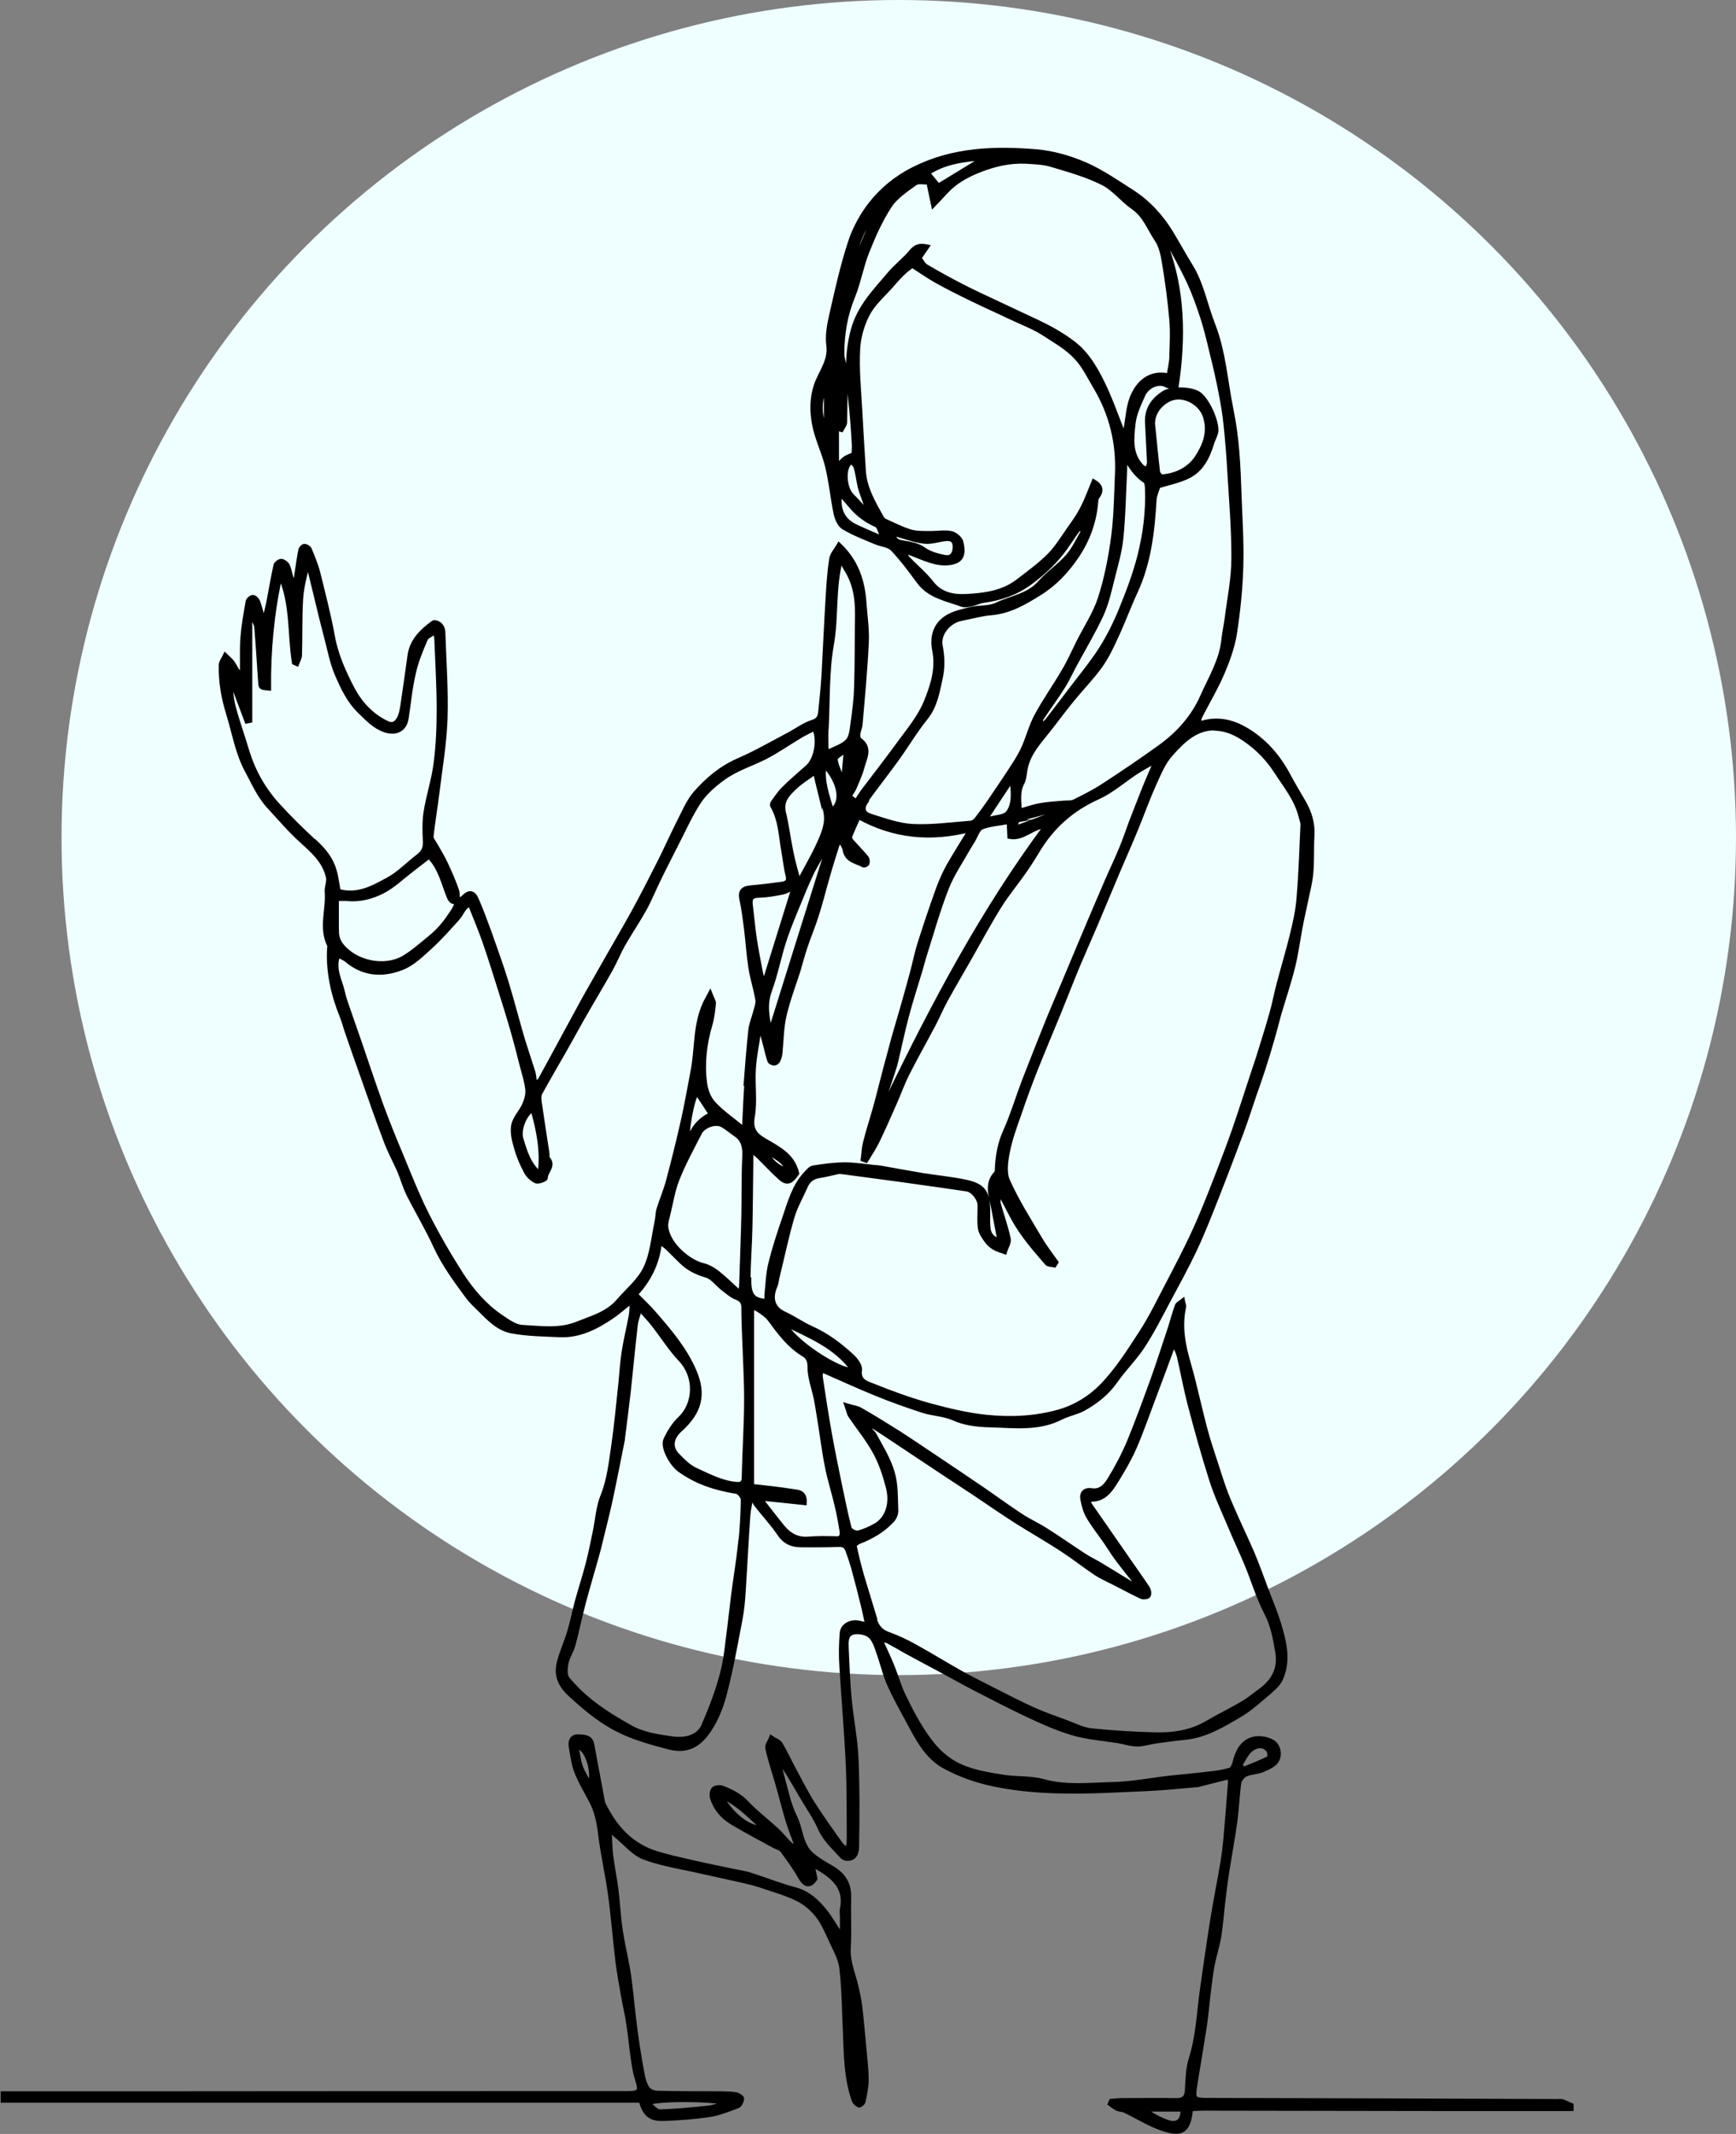
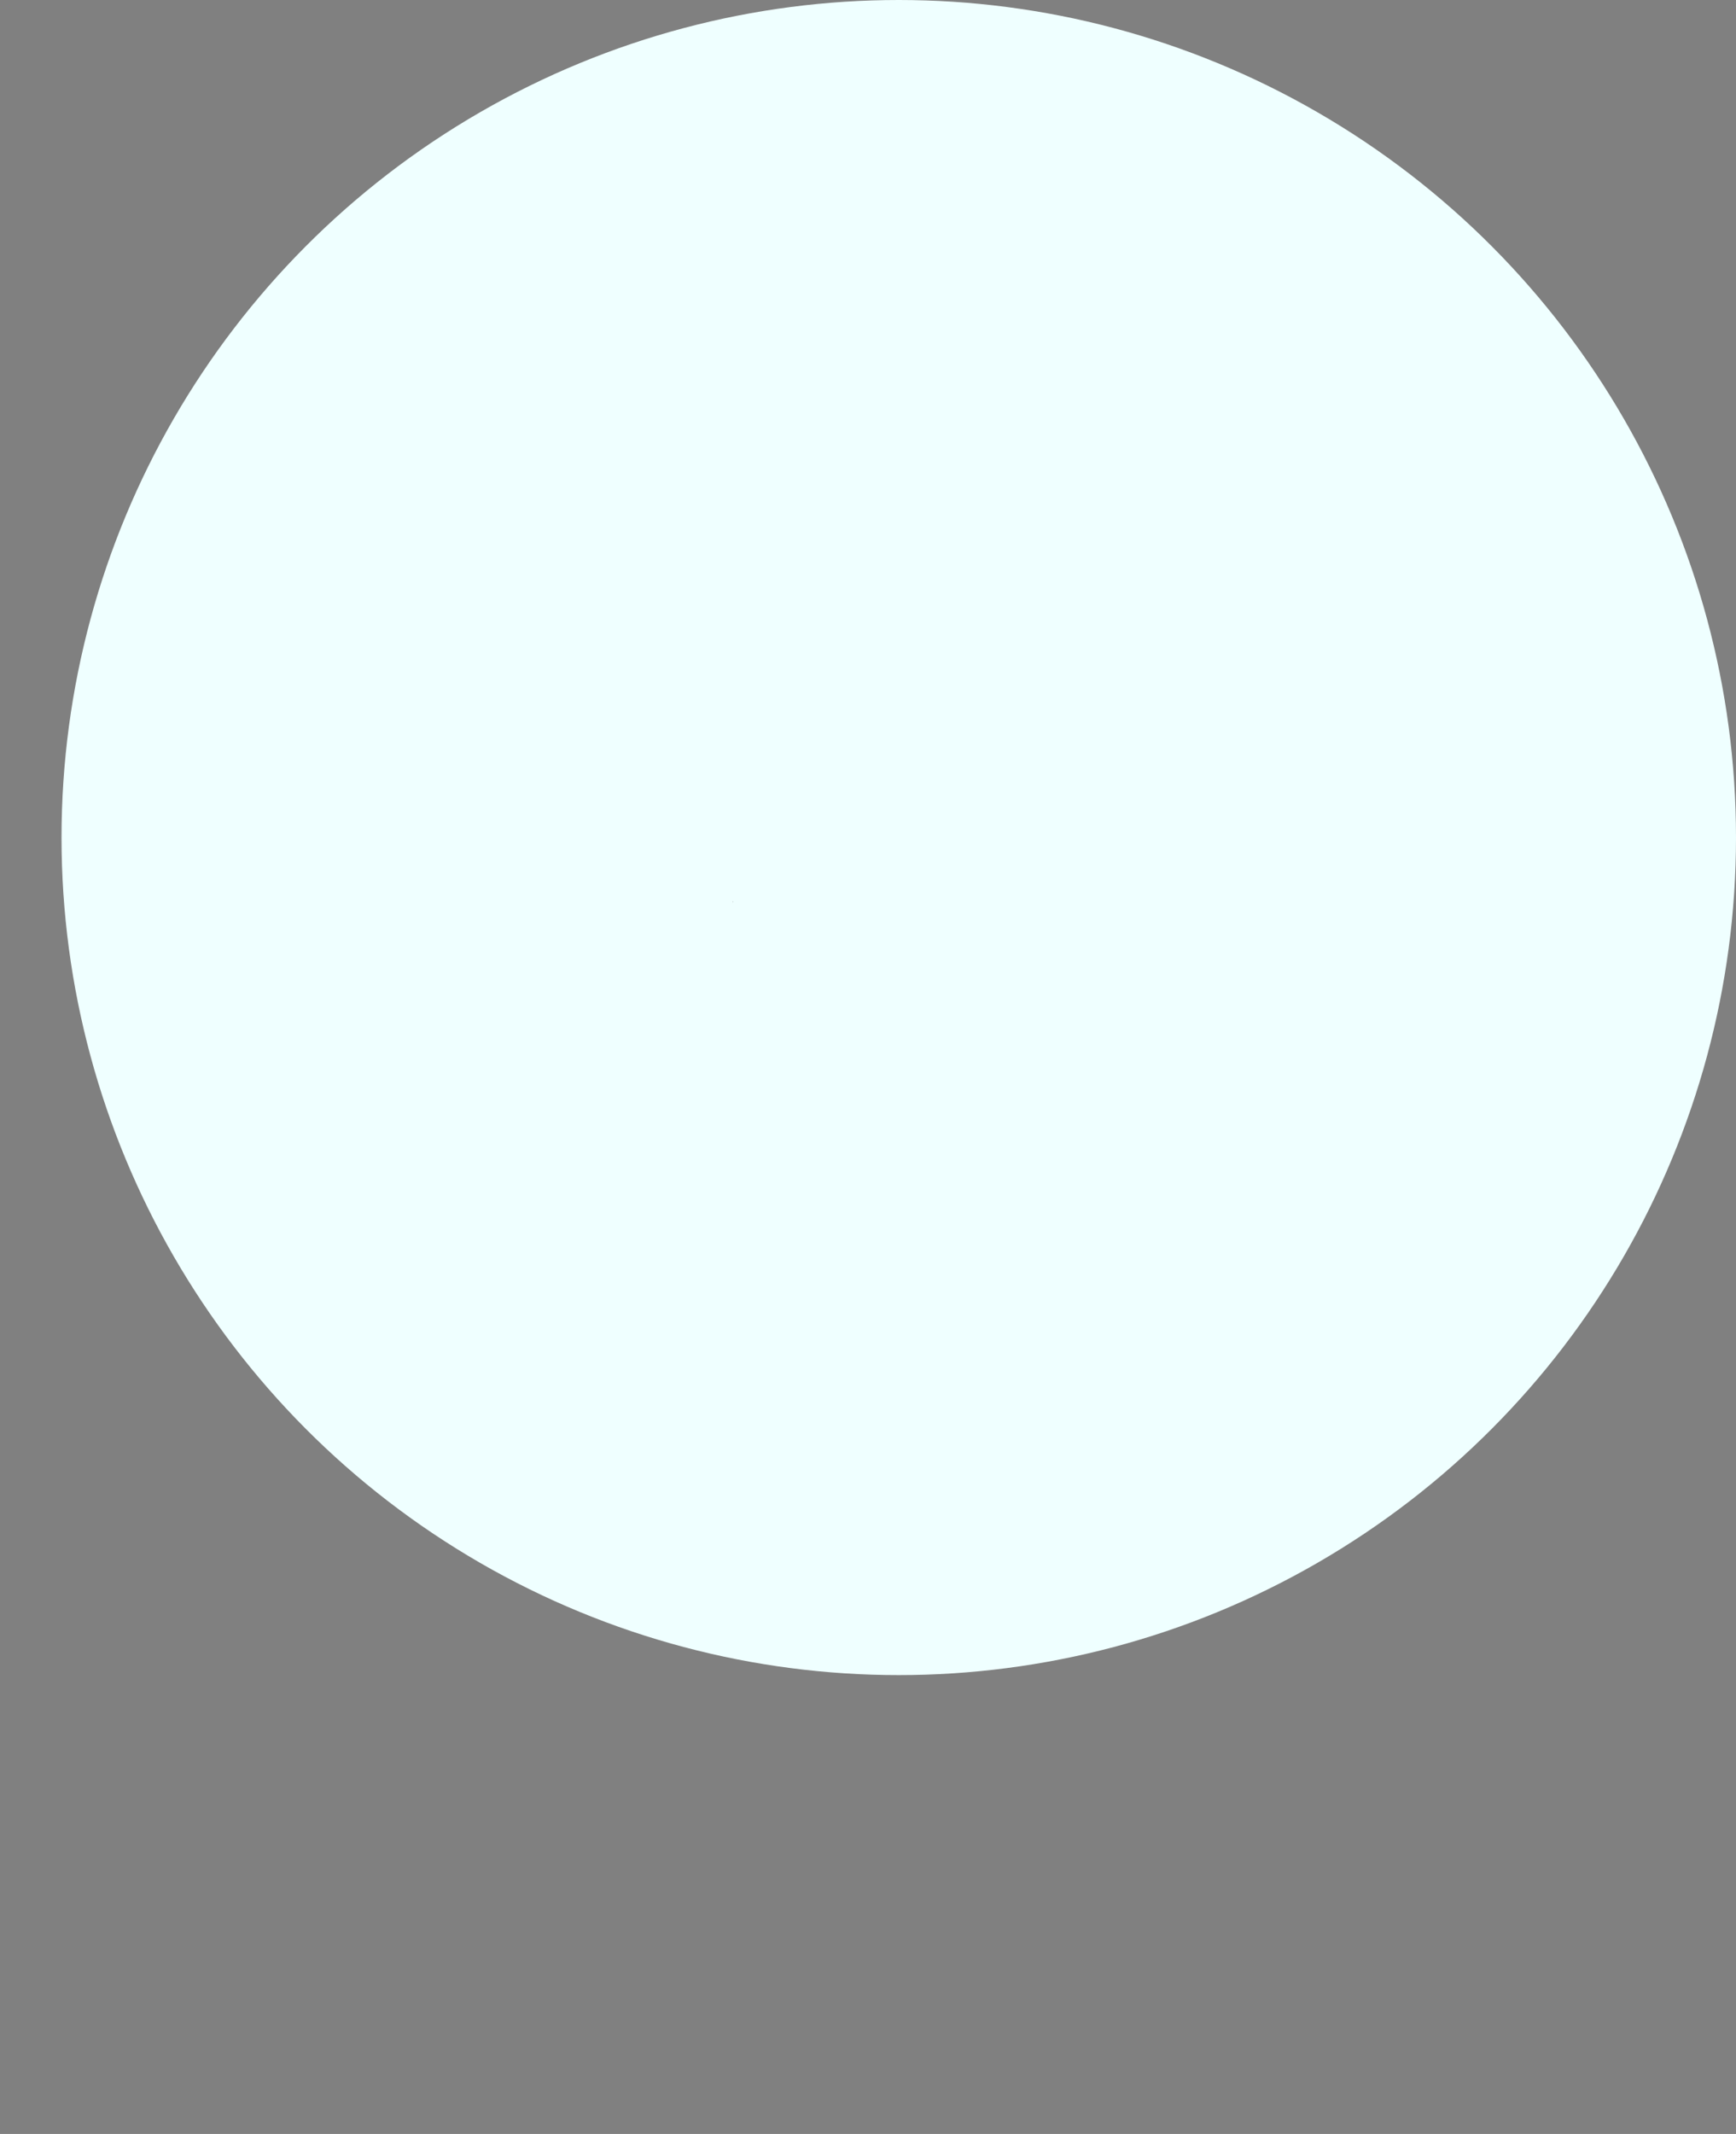
<svg xmlns="http://www.w3.org/2000/svg" id="Layer_2" viewBox="0 0 94.24 115.8">
  <rect x="0" y="0" width="94.24" height="115.8" fill="#808080" stroke="none" />
  <defs>
    <style>.cls-1{stroke:#000;stroke-miterlimit:10;stroke-width:.25px;}.cls-2{fill:none;}.cls-3{fill:#efffff;}</style>
  </defs>
  <g id="Layer_1-2">
    <g>
      <circle class="cls-3" cx="48.79" cy="45.45" r="45.45" />
      <path class="cls-2" d="M62.55,28.5c-.55-.24-1.01-.58-1.39-1.04-.19-.22-.38-.44-.59-.68-.15,.84,.13,1.46,.82,1.79,.44,.21,.9,.4,1.35,.6,.03-.05,.06-.11,.09-.16-.09-.18-.14-.45-.28-.51Z" />
      <path class="cls-2" d="M61.05,25.17c-.32,.4-.21,1.39,.17,1.75,.26,.24,.48,.52,.72,.78,.03,0,.06-.01,.09-.02-.03-.12-.04-.25-.08-.37-.09-.29-.21-.57-.29-.86-.09-.34-.13-.69-.21-1.04-.03-.11-.13-.22-.21-.31-.02-.02-.15,.02-.19,.07Z" />
      <path class="cls-2" d="M59.71,41.52c-.14,.9,.17,1.67,.4,2.47,.66-.42,.47-1.54-.4-2.47Z" />
      <path class="cls-2" d="M78.07,25.88c.79-.05,1.49-.42,1.9-1.04,.41-.63,.72-1.36,.45-2.22-.26-.82-1.32-1.34-2.06-.89-.62,.37-.86,.94-.76,1.5,.09,.9,.16,1.65,.25,2.39,.01,.1,.16,.26,.23,.26Z" />
-       <path class="cls-2" d="M62.46,11.71c-.49,.2-1.25,2.09-1.08,2.59,.35-.84,.7-1.69,1.08-2.59Z" />
      <path class="cls-2" d="M60.77,40.8c-.16,.13-.46,.28-.45,.4,.02,.3,.18,.6,.28,.9,.06-.01,.12-.02,.19-.03,.04-.39,.07-.79,.11-1.18-.04-.03-.08-.06-.12-.08Z" />
      <path class="cls-2" d="M60.99,40.21c.21-.23,.23-.65,.28-.99,.09-.63,.17-1.27,.19-1.91,.04-1.31,.04-2.62,.05-3.93,.01-.89-.12-1.75-.62-2.52-.09-.14-.16-.3-.28-.53-.43,1.6-.23,3.11-.49,4.6-.26,1.5-.21,3.06-.29,4.6-.02,.38,0,.76,0,1.15,.05,.03,.1,.07,.15,.1,.35-.18,.78-.3,1.02-.58Z" />
-       <path class="cls-2" d="M62.2,44.26c.75,.24,1.52,.52,2.3,.56,1.05,.05,2.11-.1,3.16-.18,.11,0,.24-.11,.31-.2,.25-.32,.49-.66,.72-.99,.46-.68,.92-1.35,1.36-2.04,.19-.3,.37-.61,.51-.94,.24-.55,.39-1.14,.67-1.66,.45-.82,1-1.6,1.47-2.41,.29-.5,.52-1.04,.79-1.55,.4-.79,.91-1.55,1.18-2.39,.35-1.08,.57-2.2,.72-3.33,.15-1.12,.16-2.26,.21-3.39,.07-1.7-.31-3.29-1.18-4.76-.31-.53-.56-1.08-1-1.56-.5-.55-1.12-.89-1.7-1.28-.58-.39-1.25-.64-1.89-.94-.71-.34-1.44-.66-2.15-1.01-.64-.31-1.28-.64-1.91-.98-.43-.24-.83-.52-1.3-.83-.13,.11-.34,.26-.52,.43-.21,.21-.41,.44-.61,.66-.44,.5-.98,.96-1.28,1.53-.31,.58-.51,1.27-.54,1.93-.05,1.08,.06,2.18,.11,3.26,.06,1.12,.13,2.23,.2,3.35,.06,.95,.54,1.74,.98,2.54,.04,.08,.14,.15,.22,.19,.45,.2,.89,.43,1.36,.57,.32,.1,.68,.08,1.02,.08,.39,0,.79-.08,1.16,0,.21,.04,.5,.27,.55,.47,.09,.37,.16,.87-.3,1.05-.32,.12-.74,.12-1.08,.04-.54-.13-1.06-.38-1.68-.61,.07,.21,.08,.33,.14,.39,.44,.46,.94,.87,1.33,1.37,.49,.64,1.2,.75,1.85,.71,.97-.05,1.97-.16,2.8-.79,.6-.45,1.21-.9,1.74-1.43,.44-.44,.76-.99,1.12-1.5,.25-.35,.5-.71,.69-1.09,.23-.45,.4-.93,.6-1.41,.35,.2,.46,.46,.19,.82-.06,.08-.07,.19-.08,.3-.09,1.05-.43,2.01-1.02,2.89-.55,.82-1.2,1.53-2.04,2.04-.8,.5-1.62,.98-2.6,1.07-.54,.05-1.07,.21-1.61,.3-.69,.12-1.29,.82-1.17,1.49,.11,.61,.13,1.19-.01,1.8-.17,.74-.28,1.47-.78,2.09-.58,.72-1.06,1.53-1.6,2.28-.53,.74-1.1,1.46-1.64,2.2-.27,.37-.21,.69,.21,.82Z" />
      <path class="cls-2" d="M66.25,30.24c.35,.07,.54-.13,.56-.51,.02-.38-.16-.53-.51-.49-.39,.04-.8,.19-1.17,.14-.54-.07-1.07-.27-1.65-.43,0,.35,.21,.44,.5,.49,.41,.07,.81,.13,1.18,.39,.31,.22,.72,.32,1.1,.4Z" />
      <path class="cls-2" d="M60.65,44.86l.16,.03c.09-.34,.18-.69,.27-1.03-.09-.02-.18-.04-.26-.06-.06,.35-.12,.7-.17,1.06Z" />
      <path class="cls-2" d="M68.41,8.58c-1.08,.08-2.17,.21-3.06,.82,.21,.26,.39,.48,.58,.7,.79-.48,1.64-1,2.49-1.52Z" />
      <path class="cls-2" d="M57.58,71.83c.34,.89,3.01,2.65,3.69,2.5-.94-1.29-2.35-1.84-3.69-2.5Z" />
      <path class="cls-2" d="M59.82,23.49v-2.6c-.46,.87-.37,1.74,0,2.6Z" />
      <path class="cls-2" d="M39.33,48.71c-.31-.75-.46-1.58-1.09-2.21-.32,.25-.64,.5-.97,.75-.51,.39-.98,.85-1.54,1.14-.58,.3-1.24,.48-1.93,.41-.17-.02-.35,0-.58,0,0,.57,0,1.1,0,1.62,0,.33,.02,.6,.27,.92,.74,.93,2.3,1.29,3.36,.68,.48-.27,.9-.65,1.34-1.01,.27-.22,.52-.45,.75-.71,.24-.27,.44-.58,.64-.88,.09-.14,.14-.3,.21-.46-.21,.04-.34,.02-.45-.24Z" />
      <path class="cls-2" d="M78.49,40.93c-.39,.44-.64,1.03-.89,1.58-.37,.82-.66,1.66-1.01,2.49-.31,.76-.65,1.51-.97,2.27-.4,.94-.79,1.89-1.19,2.83-.32,.76-.67,1.51-.98,2.27-.35,.84-.68,1.69-1.02,2.53-.43,1.05-.87,2.09-1.29,3.14-.31,.78-.6,1.57-.87,2.37-.24,.71-.5,1.41-.65,2.14-.1,.5-.17,1.11,.02,1.55,.48,1.07,1.12,2.07,1.71,3.08,.27,.46,.61,.88,.91,1.33-.03,.05-.07,.1-.1,.15-.13-.03-.32-.01-.39-.1-.5-.6-1.02-1.19-1.46-1.83-.4-.6-.71-1.26-1.05-1.89-.04,.01-.08,.02-.12,.04,0,.16-.03,.32,0,.47,.17,.63,.4,1.25,.53,1.88,.04,.21-.13,.47-.2,.71-.19-.07-.38-.12-.56-.22-.15-.08-.3-.2-.39-.34-.16-.22-.34-.47-.38-.72-.06-.41-.01-.84-.02-1.26,0-.36-.36-.81-.7-.86-1.26-.19-2.53-.36-3.79-.54-1-.14-1.99-.27-2.99-.4-.07,0-.15-.01-.22,0-.33,.07-.66,.16-.99,.21-.37,.05-.62,.23-.77,.57-.24,.55-.55,1.08-.72,1.65-.32,1.09-.55,2.2-.82,3.3-.04,.16-.04,.33-.11,.47-.27,.61-.18,1.2,.49,1.5,.51,.23,.97,.56,1.47,.79,.83,.37,1.55,.9,2.2,1.51,.21,.19,.46,.52,.43,.75-.09,.62,.39,.73,.72,.86,.99,.4,2.01,.77,3.04,1.06,1.02,.28,2.07,.53,3.12,.64,1.32,.13,2.63,.08,3.94-.29,.93-.27,1.72-.77,2.34-1.41,.81-.84,1.46-1.86,2.11-2.86,.52-.81,.95-1.68,1.4-2.54,.51-.98,1.03-1.97,1.49-2.97,.44-.95,.81-1.92,1.2-2.9,.35-.88,.68-1.76,.99-2.65,.36-1.04,.69-2.09,1.04-3.14,.08-.25,.17-.5,.25-.75,.24-.78,.49-1.55,.71-2.34,.16-.55,.27-1.12,.41-1.67,.24-.9,.51-1.8,.73-2.71,.15-.65,.29-1.3,.35-1.96,.11-1.31,.15-2.62,.21-3.93,0-.16-.06-.32-.1-.47-.23-.95-.85-1.69-1.36-2.48-.43-.66-.98-1.23-1.66-1.7-.48-.33-.96-.55-1.51-.6-1.15-.11-1.89,.64-2.56,1.4Z" />
      <path class="cls-2" d="M83.87,95.4s.02-.35-.07-.45c-.3-.33-.69-.22-.95,0-.25,.21-.39,.56-.58,.84,.07,.07,.13,.14,.2,.21,.47-.2,.95-.38,1.4-.6Z" />
      <path class="cls-2" d="M71.98,44.01c-.57,.15-1.15,.3-1.72,.47-.07,.02-.11,.17-.16,.26,.04,.06,.08,.11,.12,.17,.6-.23,1.21-.46,1.82-.68-.02-.07-.04-.14-.06-.21Z" />
      <path class="cls-2" d="M78.8,21.02c-.2-.05-.39-.05-.53-.13-.43-.25-1.06,.05-1.27,.53-.22,.51-.47,1-.53,1.55-.09,.82-.19,1.65,.45,2.33,.08,.08,.21,.12,.31,.17,.04-.13,.12-.27,.11-.4-.03-.73-.08-1.46-.11-2.19-.03-.71,.33-1.21,.92-1.57,.43-.26,1.53-.23,1.91,.08,.52,.41,1.01,1.64,.89,2.09-.06,.21-.17,.4-.23,.61-.22,.72-.56,1.38-1.24,1.73-.5,.26-1.08,.36-1.66,.55-.06,.21-.2,.47-.21,.74-.1,1.71-.29,3.4-1.02,4.98-.37,.8-.67,1.62-1.04,2.42-.26,.56-.53,1.13-.89,1.64-.44,.63-.99,1.18-1.48,1.77-.42,.52-.82,1.06-1.24,1.59-.52,.67-1.13,1.28-1.32,2.15-.06,.27-.05,.58-.18,.81-.26,.5-.16,.99-.15,1.53,.41-.11,.76-.24,1.12-.3,.43-.07,.88-.09,1.31-.14,.19-.02,.4,0,.56-.07,.54-.27,1.08-.54,1.58-.87,1.02-.66,2.02-1.34,3.01-2.05,1.01-.72,1.83-1.61,2.35-2.77,.45-1.02,1.05-1.97,1.16-3.12,.03-.37,.12-.73,.17-1.09,.14-1.1,.36-2.2,.37-3.3,.01-1.57-.13-3.15-.22-4.72-.05-.86-.12-1.73-.21-2.59-.06-.57-.16-1.15-.27-1.71-.15-.73-.32-1.46-.49-2.18-.15-.63-.3-1.26-.5-1.88-.21-.64-.43-1.29-.72-1.9-.35-.75-.77-1.47-1.15-2.21-.06,.02-.12,.04-.18,.06,.98,2.54,1.02,5.14,.61,7.85Z" />
      <path class="cls-2" d="M73.05,37.53c.58-.77,1.2-1.51,1.72-2.32,.43-.67,.79-1.41,1.09-2.15,.38-.93,.74-1.88,.99-2.85,.31-1.21,.47-2.46,.42-3.71,0-.14-.02-.34-.11-.4-.48-.31-.78-.75-1.05-1.26-.05,.25-.04,.49-.06,.72-.06,1.21-.08,2.42-.2,3.62-.07,.72-.28,1.44-.46,2.15-.17,.68-.33,1.38-.61,2.02-.42,.93-.96,1.82-1.45,2.72-.21,.4-.4,.81-.64,1.19-.37,.59-.79,1.15-1.17,1.73-.05,.07,0,.2,0,.41,.18-.16,.28-.22,.34-.31,.4-.52,.81-1.04,1.2-1.57Z" />
      <path class="cls-2" d="M69.93,42.49l-.13-.04c-.41,.62-.82,1.25-1.24,1.87,.04,.05,.07,.09,.11,.14,.35-.11,.84-.1,1.02-.34,.35-.46,.28-1.07,.24-1.63Z" />
      <path class="cls-2" d="M67.78,45.6c-.08,.14-.17,.27-.25,.41-.4,.73-.89,1.42-1.19,2.19-.47,1.2-.81,2.46-1.21,3.69-.09,.28-.16,.56-.24,.84-.24,.8-.5,1.59-.71,2.39-.22,.83-.39,1.66-.59,2.49-.06,.26-.15,.51-.23,.76-.13,.4-.27,.81-.41,1.21,.06,.02,.13,.05,.19,.07,2.49-5.13,5.15-10.18,8.61-14.84-.75,.04-1.24,.74-1.98,.59-.01-.26-.03-.5-.04-.81-.52,.09-1.04,.12-1.49,.3-.22,.09-.32,.46-.47,.71Z" />
      <path class="cls-2" d="M61.3,24.66c0-.11,.03-.29,.02-.47-.05-.87-.11-1.74-.21-2.61-.14-1.2-.19-2.43,.15-3.66,.35-1.26,1.19-2.11,1.97-3.04,.37-.44,.84-.79,1.2-1.23,.22-.27,.43-.36,.84-.26-.16,.22-.28,.4-.42,.61,.11,.14,.21,.36,.37,.46,.63,.38,1.28,.73,1.94,1.07,.67,.34,1.35,.65,2.02,.97,.7,.33,1.41,.66,2.11,.99,.68,.32,1.32,.68,1.92,1.14,.67,.51,1.1,1.19,1.45,1.88,.52,1.01,.88,2.11,1.34,3.22,.02-.16,.04-.28,.06-.4,.13-.64,.14-1.33,.41-1.9,.34-.72,.95-1.25,1.93-1.04,.06-.36,.14-.67,.15-.99,.03-.69,.07-1.38,0-2.07-.09-1.03-.23-2.07-.4-3.09-.07-.43-.17-.9-.41-1.25-.4-.59-.62-1.29-1.26-1.73-.58-.4-1.04-1.02-1.66-1.33-.87-.44-1.84-.71-2.78-.99-.45-.13-.94-.15-1.42-.18-.86-.05-1.7,.15-2.49,.47-.47,.18-.94,.42-1.34,.72-.41,.31-.74,.73-1.17,1.17-.09-.44-.17-.81-.26-1.23-.25,.01-.56-.07-.73,.05-.51,.37-1.07,.74-1.4,1.25-.5,.77-.88,1.63-1.22,2.49-.31,.79-.45,1.64-.77,2.42-.41,1-.57,2.04-.58,3.1,0,.33,.16,.66,.17,.99,.02,.91,0,1.83-.02,2.74,0,.13-.12,.26-.19,.39-.04-.02-.07-.04-.11-.05-.04-.13-.08-.25-.12-.38-.02,0-.03,.01-.05,.02v2.33c.21-.1,.3-.25,.43-.35,.13-.1,.29-.14,.5-.24Z" />
      <path class="cls-2" d="M46.26,94.77c.08,.38,.11,.77,.24,1.12,.12,.34,.33,.65,.51,.98,.26-.74-.19-2.09-.75-2.1Z" />
      <path class="cls-2" d="M56.35,99.16c-.7-.64-1.35-1.33-2.24-1.7,.56,1.06,1.66,1.88,2.24,1.7Z" />
      <path class="cls-2" d="M56.56,70.64c0-.15-.01-.3,0-.44,.06-.53,.07-1.08,.2-1.59,.22-.86,.49-1.71,.78-2.55,.29-.81,.52-1.67,1.12-2.33,.12-.13,.26-.31,.42-.34,.57-.09,1.15-.17,1.73-.17,.52,0,1.04,.09,1.56,.14,.15,.01,.3,.03,.44,.05,.74,.13,1.47,.27,2.21,.39,.75,.12,1.5,.19,2.24,.34,1.06,.21,1.31,.56,1.3,1.65,0,.3-.02,.6,.02,.9,.04,.32,.21,.56,.62,.65-.12-.65-.23-1.22-.34-1.78-.12-.64-.39-1.29,.15-1.88,.04-.05,.04-.14,.05-.21,.03-.72,.16-1.41,.46-2.09,.39-.87,.66-1.79,1-2.68,.38-1,.77-2,1.18-2.99,.31-.78,.65-1.55,.97-2.32,.34-.81,.67-1.62,1.02-2.43,.44-1.04,.88-2.08,1.33-3.12,.25-.58,.53-1.15,.77-1.74,.2-.47,.36-.96,.54-1.44,.23-.61,.46-1.22,.71-1.82,.2-.49,.41-.98,.66-1.56-.4,.24-.78,.43-1.13,.66-.68,.44-1.31,1.01-2.04,1.34-1.43,.64-2.51,1.61-3.3,2.94-.24,.4-.49,.79-.76,1.17-.43,.61-.91,1.18-1.29,1.8-.57,.91-1.07,1.87-1.61,2.8-.43,.76-.88,1.51-1.3,2.28-.24,.43-.43,.89-.66,1.33-.48,.91-.98,1.8-1.45,2.72-.26,.5-.45,1.04-.67,1.56-.3,.67-.59,1.35-.91,2.01-.19,.38-.43,.73-.64,1.1l-.16-.06c.04-.3,.04-.61,.12-.89,.17-.65,.38-1.28,.55-1.92,.18-.64,.33-1.28,.5-1.92,.17-.63,.33-1.27,.51-1.9,.15-.55,.32-1.1,.48-1.65,.17-.6,.34-1.2,.5-1.8,.14-.54,.25-1.09,.42-1.62,.3-.96,.62-1.91,.96-2.85,.16-.45,.35-.9,.58-1.32,.36-.66,.77-1.29,1.22-2.02-2.18,.56-4.19,.36-6.09-.7-.16,.37-.33,.71-.46,1.06-.03,.07,.02,.2,.08,.26,.27,.31,.56,.6,.82,.91,.06,.07,.06,.2,.04,.3,0,.05-.16,.12-.2,.1-.39-.21-.92-.25-1.01-.83-.03-.16-.13-.31-.23-.51-.09,.11-.18,.18-.2,.26-.18,.57-.35,1.14-.52,1.71-.2,.69-.37,1.39-.59,2.07-.18,.58-.42,1.14-.61,1.71-.14,.43-.25,.87-.39,1.31-.25,.82-.57,1.62-.76,2.45-.15,.66-.14,1.36-.22,2.04-.02,.14-.07,.29-.13,.42-.03,.06-.13,.12-.2,.12-.09,0-.21-.07-.24-.14-.09-.26-.15-.54-.22-.81-.07-.27-.14-.54-.22-.82-.05,0-.09,0-.14,0-.1,.69-.24,1.37-.29,2.06-.05,.87,.09,1.76-.06,2.6-.12,.7,.15,1.01,.67,1.31,.74,.42,1.52,.81,1.74,1.77-.21,.3-.45,.65-.87,.27-.42-.37-.8-.79-1.2-1.18-.1-.09-.21-.17-.42-.34,0,.3,0,.45,0,.6-.02,1.21-.02,2.43-.05,3.64-.02,.94-.1,1.88-.1,2.82,0,.85,.23,1.09,.97,1.15Z" />
-       <path class="cls-2" d="M53.42,114.4c.31-.03,.61-.15,.95-.24-.32-.23-3.62-.28-4.23-.02,.27,.2,.47,.47,.66,.47,.88-.02,1.75-.11,2.62-.2Z" />
      <path class="cls-2" d="M60.43,81.71c-.17-.71-.39-1.4-.53-2.12-.17-.84-.28-1.7-.41-2.54-.06-.39-.12-.79-.2-1.18-.11-.57-.34-1.14-.34-1.71,0-.35-.09-.54-.34-.69-.78-.47-1.3-1.18-1.83-1.9-.14-.2-.37-.34-.58-.49-.13-.09-.29-.14-.4-.19v9.74c.71,.08,1.45,.15,2.17,.27,.28,.05,.73,0,.69,.63-.78-.08-1.5-.15-2.22-.23-.02,.05-.05,.1-.07,.15,.37,.47,.73,.95,1.11,1.41,.36,.43,.8,.68,1.4,.63,.48-.04,.96-.03,1.44-.02,.33,.01,.44-.15,.39-.44-.07-.45-.16-.9-.26-1.35Z" />
      <path class="cls-2" d="M57.75,63.53c-.19-.61-.79-.71-1.15-1.15,0,.47,.57,1.02,1.15,1.15Z" />
      <path class="cls-2" d="M78.27,115.14c.61,.24,.94-.01,.92-.67h-2.12c.39,.29,.78,.5,1.2,.67Z" />
      <path class="cls-2" d="M64.69,89.35c.83,.46,1.63,.96,2.46,1.42,.52,.29,1.06,.56,1.59,.83,.78,.39,1.55,.8,2.35,1.16,.6,.27,1.22,.48,1.84,.71,.43,.16,.86,.39,1.3,.43,1.14,.12,2.29,.19,3.43,.22,1.01,.03,1.99-.11,2.89-.64,.61-.36,1.26-.67,1.87-1.03,.35-.2,.66-.46,.99-.7,.73-.53,1.1-1.2,.94-2.13-.13-.73-.26-1.44-.61-2.13-.42-.82-.69-1.71-1.04-2.57-.31-.75-.65-1.48-.97-2.23-.34-.8-.7-1.59-.97-2.42-.43-1.35-.81-2.72-1.17-4.09-.23-.86-.38-1.73-.58-2.59-.05-.21-.17-.41-.29-.71-.41,1.11-.77,2.07-1.12,3.01-.34,.89-.65,1.79-1.03,2.67-.26,.59-.59,1.16-.93,1.71-.35,.57-.71,1.15-1.52,1.08,0,.07-.03,.11-.02,.15,.02,.07,.05,.14,.09,.19,.73,1.05,1.46,2.1,2.18,3.14,.31,.45,.64,.89,.93,1.35,.07,.11,.09,.31,.04,.4-.05,.07-.28,.1-.38,.05-.52-.24-1.02-.51-1.52-.77-.31-.16-.64-.29-.93-.49-.63-.42-1.22-.89-1.85-1.3-.83-.54-1.7-1.03-2.53-1.56-.75-.48-1.49-1-2.23-1.49-1-.67-2.01-1.33-3.01-1.99-.81-.53-1.61-1.08-2.42-1.6-.1-.06-.25-.03-.38-.05,.1,.22,.29,.32,.37,.47,.35,.67,.77,1.32,.98,2.03,.19,.65,.17,1.37,.2,2.07,0,.18-.08,.4-.2,.53-.49,.54-1.12,.9-1.8,1.17-.1,.04-.27,.16-.26,.22,.12,.54,.25,1.09,.4,1.62,.23,.78,.48,1.56,.71,2.34,.12,.41,.33,.67,.75,.82,.51,.18,1,.42,1.47,.68Z" />
      <path class="cls-2" d="M61.65,112.49c-.08-.74-.15-1.48-.23-2.22-.05,0-.1,0-.15,.01,.06,.74,.12,1.48,.18,2.22,.06,0,.13,0,.19-.01Z" />
      <path class="cls-2" d="M57.49,48.42c-.43,.09-.87,.17-1.31,.18-.37,.01-.52,.12-.47,.5,.08,.57,.12,1.15,.2,1.72,.09,.62,.21,1.24,.33,1.86,.05,.24,.12,.47,.19,.76,.56-1.79,1.09-3.52,1.65-5.3-.25,.12-.41,.24-.59,.28Z" />
      <path class="cls-2" d="M58.14,42.71c-.39,.36-.78,.74-.62,1.38,.17,.72,.26,1.45,.41,2.17,.1,.51,.25,1,.38,1.51,.04-.01,.07-.03,.11-.04,.35-.67,.73-1.32,1.05-2.01,.19-.41,.37-.88,.37-1.32,0-.48-.23-.96-.35-1.44-.09-.36-.17-.72-.25-1.08-.39,.29-.77,.52-1.1,.82Z" />
      <path class="cls-2" d="M36.03,47.72c.6-.33,1.08-.85,1.63-1.26,.3-.22,.38-.47,.36-.83-.03-.52-.05-1.06,.04-1.57,.14-.88,.43-1.74,.54-2.62,.13-.97,.17-1.97,.17-2.95,0-1.28-.08-2.57-.13-3.85,0-.08-.02-.17-.06-.37-.23,.16-.48,.25-.54,.41-.25,.6-.5,1.21-.65,1.84-.18,.81-.26,1.64-.39,2.45-.1,.62-.58,.85-1.16,.65-.58-.2-.94-.61-1.36-1.01-.59-.56-.92-1.28-1.23-1.99-.29-.67-.42-1.4-.61-2.12-.21-.79-.39-1.59-.59-2.38-.13-.53-.26-1.06-.39-1.59-.18,.68-.35,1.34-.39,2-.06,1-.03,2.01-.06,3.01,0,.16-.11,.32-.16,.48-.05-.02-.09-.05-.14-.07-.24-1.57-.07-3.21-.76-4.72-.44,2.02-.64,4.06-.62,6.12-.43-.04-.43-.04-.45-.32-.07-1-.13-1.99-.21-2.99-.01-.15-.11-.3-.17-.45-.06,.01-.12,.03-.19,.04v5.47c-.06,.01-.11,.03-.17,.04-.29-.76-.57-1.53-.86-2.29-.03,.51,0,1,.12,1.47,.22,.81,.51,1.6,.74,2.41,.33,1.13,.9,2.12,1.69,2.98,.61,.67,1.27,1.31,1.93,1.93,.43,.4,.81,.83,1.02,1.36,.17,.43,.21,.91,.3,1.35,1.04,.3,1.9-.19,2.72-.64Z" />
      <path class="cls-2" d="M43.26,61.82c.21,.69,.4,1.37,1.02,1.9,.17-1.24-.07-2.37-.39-3.52-.49,.3-.78,1.14-.63,1.62Z" />
      <path class="cls-2" d="M59.91,46.07s-.08-.01-.12-.02c-.24,.42-.51,.83-.72,1.27-.24,.48-.44,.98-.64,1.47-.3,.75-.62,1.5-.88,2.26-.29,.88-.45,1.81-.78,2.68-.29,.79-.14,1.51,.02,2.29,1.05-3.35,2.09-6.65,3.12-9.96Z" />
      <path class="cls-2" d="M53.58,60.48c-.27-.42-.53-.8-.78-1.18-.23,.22-.63,2.33-.47,2.67,.21-.67,.58-1.18,1.25-1.5Z" />
      <path class="cls-2" d="M51.24,65.94c-.05,.21-.14,.44-.11,.65,.11,.99,1.24,1.91,2.02,2.1,.27,.06,.54,.21,.75,.38,.41,.33,.78,.7,1.26,1.13,.04-.24,.07-.34,.07-.44,.04-1.27,.09-2.54,.12-3.8,.03-1.06,0-2.13,.05-3.19,.02-.49-.04-.9-.48-1.19-.25-.17-.48-.38-.75-.52-.36-.19-1.02,.05-1.21,.43-.42,.83-.86,1.64-1.21,2.5-.25,.62-.35,1.3-.51,1.95Z" />
      <path class="cls-2" d="M56.02,54.9c.05-.22,.15-.45,.12-.66-.1-.59-.28-1.16-.38-1.75-.11-.7-.16-1.42-.24-2.13-.06-.52-.13-1.03-.24-1.54-.09-.43,.03-.62,.48-.66,.58-.05,1.15-.12,1.72-.2,.25-.04,.38-.16,.3-.47-.11-.43-.15-.88-.23-1.31-.15-.83-.17-1.69-.6-2.45-.02-.04-.02-.13,.01-.17,.18-.26,.35-.53,.58-.75,.42-.41,.87-.8,1.31-1.19,.47-.41,.67-1.49,.37-2.1-.24,.12-.5,.24-.73,.38-.66,.4-1.3,.85-1.98,1.19-.74,.37-1.53,.61-2.23,1.11-.55,.4-1.03,.82-1.38,1.37-.43,.68-.76,1.42-1.13,2.13-.34,.65-.67,1.31-.99,1.97-.27,.55-.5,1.11-.79,1.65-.37,.66-.79,1.29-1.17,1.94-.24,.43-.42,.89-.66,1.32-.5,.88-1.02,1.75-1.52,2.63-.34,.59-.66,1.18-.99,1.77-.44,.77-.9,1.54-1.32,2.32-.07,.13-.07,.32-.04,.48,.13,.92,.28,1.85,.42,2.77,.02,.1-.02,.24,.04,.31,.35,.4-.12,.7-.13,1.06,0,.07-.38,.22-.51,.16-.22-.1-.42-.3-.54-.51-.22-.41-.41-.84-.53-1.29-.11-.4-.22-.85-.15-1.24,.08-.39,.42-.72,.59-1.1,.11-.25,.2-.56,.17-.83-.05-.46-.2-.92-.32-1.37-.15-.57-.29-1.14-.45-1.71-.22-.77-.46-1.53-.7-2.3-.29-.92-.58-1.83-.89-2.74-.22-.64-.49-1.26-.78-1.99-.14,.13-.24,.21-.31,.3-.13,.17-.23,.38-.37,.54-.47,.51-.93,1.04-1.44,1.51-.47,.43-.95,.91-1.52,1.14-1.03,.42-2.1,.39-3.02-.39-.14-.11-.32-.18-.5-.28-.27,.78,.12,1.38,.26,2.01,.05,.24,.13,.48,.21,.71,.23,.67,.46,1.34,.7,2.01,.39,1.14,.77,2.29,1.18,3.42,.31,.84,.64,1.67,.99,2.5,.48,1.15,.93,2.32,1.49,3.43,.57,1.13,1.21,2.23,1.89,3.29,.56,.88,1.25,1.67,2.13,2.26,.35,.24,.76,.54,1.15,.56,1,.05,2.01,.21,3.02-.19,.8-.32,1.62-.54,2.21-1.22,.51-.59,1.16-1.12,1.48-1.8,.36-.77,.42-1.68,.61-2.52,.05-.22,.03-.45,.1-.66,.16-.51,.37-1,.51-1.51,.28-1.06,.55-2.12,.79-3.19,.21-.92,.37-1.86,.55-2.78,.24-1.22,.12-2.51,.66-3.68,.07-.14,.15-.28,.28-.53,.1,.26,.2,.39,.19,.52-.04,.38-.08,.77-.19,1.14-.3,1.04-.43,2.11-.29,3.18,.05,.39,.21,.83,.47,1.1,.47,.5,1.04,.89,1.57,1.33,.04-.03,.08-.06,.11-.09,.04-.8,.07-1.61,.13-2.41,.07-.95,.14-1.9,.25-2.85,.04-.33,.18-.64,.26-.97Z" />
      <path class="cls-2" d="M54.95,80.94c-1.12-.19-2.17-.52-3.1-1.19-.43-.31-.93-1.21-.74-1.63,.19-.41,.45-.83,.78-1.14,.87-.83,.87-2.3,.04-3.19-.54-.58-.97-1.27-1.47-1.9-.22-.28-.47-.54-.76-.87-.1,.37-.2,.61-.23,.86-.14,1.2-.25,2.4-.38,3.6-.1,.86-.21,1.73-.32,2.59,0,.01,0,.03,0,.04-.22,1.09-.43,2.18-.66,3.26-.16,.74-.35,1.48-.53,2.21-.07,.29-.14,.57-.22,.86-.23,.83-.48,1.65-.7,2.48-.21,.78-.37,1.58-.58,2.36-.09,.33-.3,.63-.37,.96-.05,.28-.08,.69,.07,.87,.43,.51,.92,.98,1.45,1.38,.62,.47,1.3,.88,1.98,1.26,.69,.38,1.47,.5,2.25,.6,.73,.1,1.43-.08,1.71-.71,.39-.9,.75-1.83,1-2.78,.22-.84,.29-1.72,.41-2.59,.08-.56,.13-1.12,.2-1.68,.13-.94,.28-1.87,.38-2.81,.09-.8,.13-1.61,.14-2.41,0-.15-.21-.42-.36-.44Z" />
      <path class="cls-2" d="M55.35,70.99c0-.28-.1-.44-.39-.55-.27-.1-.5-.32-.74-.5-.3-.23-.55-.6-.89-.7-.52-.16-.97-.37-1.35-.74-.26-.25-.51-.51-.77-.76-.1-.1-.23-.18-.42-.33-.12,1.22-.65,2.13-1.31,2.86,.38,.39,.71,.7,1.01,1.04,.84,.98,1.68,1.95,2.19,3.16,.5,1.21,.31,2.16-.78,3.14-.47,.42-.58,.95-.15,1.39,.3,.31,.61,.63,.99,.8,.71,.32,1.4,.7,2.2,.77,.3,.03,.43-.05,.43-.38,.03-1.4,.12-2.81,.13-4.21,0-1.13-.07-2.27-.11-3.4-.02-.52-.03-1.05-.04-1.57Z" />
-       <path class="cls-1" d="M84.65,114.03c-6.33-.03-12.65-.04-18.98-.06-.91,0-.93-.02-.78-.93,0-.03,0-.06,.01-.09,.16-.98,.33-1.96,.48-2.94,.1-.65,.15-1.3,.23-1.95,.06-.46,.11-.92,.19-1.37,.11-.56,.29-1.1,.38-1.66,.11-.69,.15-1.39,.24-2.09,.06-.49,.12-.97,.2-1.46,.14-.87,.3-1.74,.42-2.61,.1-.71,.12-1.43,.22-2.13,.03-.17,.21-.39,.37-.46,.28-.12,.61-.11,.89-.23,.29-.12,.65-.27,.79-.52,.19-.32,.09-.8-.23-1-.28-.17-.72-.24-1.04-.16-.61,.16-.87,.7-1.01,1.29-.04,.15-.14,.36-.25,.39-.38,.11-.78,.17-1.18,.21-.66,.08-1.33,.14-2,.21-1.09,.12-2.17,.34-3.26,.36-1.23,.03-2.46,.18-3.69-.16-.68-.19-1.42-.13-2.13-.23-.7-.11-1.41-.22-2.07-.46-.82-.29-1.48-.82-2.02-1.56-.57-.77-1-1.6-1.41-2.45-.24-.51-.39-1.07-.61-1.6-.18-.44-.39-.88-.63-1.41,.23,.05,.33,.05,.41,.09,.32,.17,.64,.36,.96,.54,.62,.34,1.24,.67,1.86,1,.62,.33,1.23,.68,1.85,1,.99,.51,1.97,1.02,2.97,1.49,.79,.37,1.59,.73,2.42,.97,.79,.23,1.63,.29,2.45,.42,.35,.06,.69,.18,1.04,.18,.33,0,.65-.11,.98-.16,.53-.07,1.06-.15,1.59-.2,1.14-.11,2.08-.69,3.03-1.25,.49-.29,.92-.68,1.36-1.05,.3-.26,.66-.54,.82-.88,.45-.99,.2-2.01-.1-2.99-.2-.66-.48-1.3-.72-1.95-.24-.64-.47-1.29-.74-1.92-.4-.92-.84-1.82-1.23-2.75-.26-.6-.46-1.23-.66-1.86-.23-.7-.47-1.41-.66-2.12-.31-1.16-.55-2.34-.88-3.49-.3-1.02-.5-2.03-.27-3.09,.02-.1-.04-.23-.06-.34-.1,.08-.26,.15-.3,.26-.14,.38-.24,.77-.36,1.15-.31,.92-.6,1.85-.93,2.77-.42,1.16-.84,2.32-1.31,3.46-.3,.71-.66,1.4-1.07,2.06-.2,.33-.49,.67-.99,.58-.33-.05-.53,.14-.47,.47,.06,.32,.15,.66,.31,.94,.28,.48,.63,.92,.95,1.38,.22,.32,.42,.66,.66,.97,.32,.43,.66,.84,.99,1.26-.03,.04-.07,.07-.1,.11-.1-.05-.2-.08-.29-.14-.51-.31-1.02-.63-1.54-.94-.31-.19-.64-.34-.94-.54-.69-.45-1.37-.93-2.07-1.37-.44-.28-.92-.49-1.35-.78-.7-.46-1.38-.96-2.08-1.44-.88-.6-1.76-1.19-2.64-1.78-.63-.42-1.26-.85-1.9-1.26-.68-.43-1.36-.85-2.06-1.25-.18-.11-.41-.13-.74-.23,.1,.28,.12,.44,.2,.55,.45,.66,.96,1.28,1.34,1.98,.32,.58,.53,1.23,.7,1.88,.24,.92-.04,1.72-.67,2.09-.3,.17-.63,.32-.96,.4-.14,.03-.44-.12-.47-.24-.22-.83-.38-1.67-.56-2.51-.17-.85-.35-1.69-.5-2.54-.19-1.05-.35-2.1-.51-3.16-.02-.11,.02-.22,.03-.33,.09,0,.14-.01,.17,0,.94,.41,1.87,.84,2.83,1.23,.83,.34,1.68,.64,2.54,.92,.53,.17,1.13,.18,1.63,.4,.64,.29,1.31,.36,1.97,.38,1.31,.03,2.64,.23,3.89-.41,.39-.2,.84-.27,1.22-.48,.68-.38,1.28-.85,1.74-1.51,.45-.65,1.04-1.22,1.47-1.88,.51-.78,.93-1.61,1.37-2.44,.5-.93,1.01-1.86,1.46-2.81,.45-.96,.83-1.94,1.22-2.93,.45-1.14,.88-2.28,1.31-3.43,.25-.67,.46-1.34,.69-2.01,.16-.46,.32-.91,.47-1.37,.18-.55,.35-1.11,.51-1.67,.14-.47,.25-.94,.38-1.4,.25-.84,.53-1.67,.74-2.51,.18-.72,.27-1.45,.41-2.18,.09-.48,.2-.95,.3-1.43,.1-.5,.24-1,.28-1.51,.06-.67,.02-1.35,.06-2.02,.04-.65-.14-1.24-.46-1.8-.28-.48-.57-.96-.83-1.45-.57-1.07-1.35-1.96-2.41-2.55-.73-.41-1.55-.57-2.45-.25,.02-.15,0-.29,.06-.4,.4-.79,.86-1.55,1.21-2.37,.29-.68,.55-1.39,.67-2.12,.19-1.23,.32-2.49,.35-3.73,.04-1.3-.06-2.6-.1-3.9-.05-1.51-.12-3.01-.43-4.51-.32-1.56-.41-3.16-1.01-4.68-.41-1.05-.6-2.18-1.21-3.16-.36-.58-.69-1.19-1.04-1.77-.55-.9-1.25-1.67-2.14-2.24-.83-.53-1.65-1.1-2.55-1.49-.81-.35-1.71-.61-2.59-.69-2.28-.19-4.54-.13-6.68,.94-.95,.47-1.72,1.11-2.35,1.9-.48,.62-.88,1.35-1.12,2.1-.42,1.28-.71,2.6-1.01,3.92-.12,.53-.23,1.11-.16,1.64,.12,.86-.44,1.48-.68,2.2-.23,.71-.22,1.39-.1,2.05,.14,.8,.53,1.55,.72,2.34,.2,.83,.28,1.68,.45,2.52,.06,.28,.2,.63,.42,.77,.55,.33,1.16,.56,1.75,.81,.31,.13,.71,.15,.92,.37,.52,.55,.97,1.16,1.42,1.77,.59,.8,1.52,.94,2.36,1.25,.15,.05,.35,0,.53-.04,.21-.05,.41-.15,.62-.18,.92-.13,1.76-.41,2.52-.97,.83-.61,1.55-1.31,2.11-2.17,.19-.29,.4-.58,.61-.87,.11,.13,.17,.27,.12,.35-.25,.44-.47,.91-.8,1.28-.45,.51-1.04,.9-1.49,1.41-.63,.72-1.56,.82-2.35,1.2-.41,.2-.94,.13-1.4,.24-.45,.11-.93,.21-1.31,.45-.64,.4-.81,1.07-.67,1.78,.19,.97-.07,1.82-.42,2.71-.35,.89-.94,1.58-1.48,2.32-.65,.89-1.33,1.77-2,2.65-.12,.17-.23,.35-.35,.54-.17-.13-.29-.23-.38-.3,.13-.21,.22-.33,.28-.47,.15-.36,.32-.72,.42-1.1,.13-.51,.49-1.05-.15-1.5-.07-.05-.08-.22-.07-.32,.02-.18,.11-.34,.12-.52,.13-1.49,.27-2.97,.34-4.46,.03-.71-.08-1.43-.13-2.14-.08-1.18-.43-2.24-1.36-3.12-.15,.26-.37,.49-.41,.75-.11,.66-.15,1.33-.19,2-.09,1.43-.15,2.87-.23,4.3-.04,.67-.11,1.34-.18,2-.03,.27-.1,.46-.44,.56-.44,.14-.82,.43-1.23,.65-.93,.49-1.84,1.02-2.79,1.43-.94,.41-1.68,1.04-2.33,1.78-.39,.46-.63,1.06-.91,1.6-.36,.71-.68,1.44-1.04,2.15-.47,.93-.94,1.85-1.44,2.76-.53,.96-1.09,1.9-1.63,2.86-.33,.59-.67,1.17-1,1.76-.35,.64-.7,1.28-1.05,1.93-.45,.83-.9,1.67-1.36,2.5-.05,.08-.17,.12-.29,.2-.03-.24-.04-.44-.09-.62-.18-.58-.38-1.16-.56-1.74-.31-1.05-.58-2.11-.9-3.16-.28-.91-.61-1.81-.93-2.72-.22-.6-.44-1.21-.7-1.79-.17-.37-.4-.38-.68-.09-.09,.09-.21,.15-.31,.21,0,0,0,.02,0,.03,0,0-.01,0-.02,0-.07,.15-.12,.32-.21,.46-.2,.3-.4,.61-.64,.88-.22,.26-.48,.49-.75,.71-.43,.35-.86,.73-1.34,1.01-1.06,.6-2.62,.25-3.36-.68-.25-.31-.27-.59-.27-.92,0-.52,0-1.04,0-1.62,.24,0,.41-.01,.58,0,.69,.07,1.35-.11,1.93-.41,.56-.29,1.03-.75,1.54-1.14,.32-.25,.65-.5,.97-.75,.62,.62,.78,1.46,1.09,2.21,.11,.26,.24,.29,.45,.24,0,0,0-.01,0-.02,0,0,0,0,.01,0-.01-.2,.01-.41-.05-.59-.17-.49-.38-.97-.6-1.44-.16-.35-.37-.68-.56-1.02-.08-.15-.24-.32-.22-.47,.08-.74,.21-1.48,.3-2.22,.17-1.39,.41-2.77,.46-4.16,.05-1.56-.07-3.14-.12-4.7,0-.14-.07-.3-.16-.39-.08-.08-.3-.17-.36-.12-.61,.44-1.16,.96-1.28,1.76-.13,.91-.25,1.82-.39,2.73-.04,.25-.08,.51-.2,.72-.12,.21-.3,.41-.64,.25-.87-.41-1.49-1.1-1.91-1.9-.46-.89-.88-1.82-1.06-2.84-.21-1.15-.51-2.29-.79-3.43-.11-.43-.29-.85-.46-1.27-.04-.09-.18-.17-.28-.17-.07,0-.19,.12-.2,.21-.08,.4-.14,.81-.2,1.22-.03,.17-.04,.33-.05,.5-.04,0-.09,.02-.13,.03-.05-.1-.12-.2-.15-.3-.07-.21-.09-.43-.19-.62-.06-.11-.22-.22-.33-.23-.1,0-.28,.13-.3,.23-.14,.63-.25,1.27-.37,1.91-.06,.32-.14,.63-.22,.94-.04,0-.08-.01-.13-.02-.08-.29-.15-.59-.26-.87-.04-.1-.17-.23-.26-.23-.1,0-.25,.13-.27,.23-.11,.64-.23,1.27-.28,1.92-.05,.58-.02,1.17-.03,1.75,0,.12-.02,.25-.03,.37-.23-.21-.34-.46-.48-.69-.11-.16-.27-.28-.41-.42-.08,.17-.22,.34-.23,.52-.02,.9,.13,1.77,.4,2.64,.32,1.03,.48,2.08,1,3.06,.37,.68,.67,1.4,1.21,1.98,.57,.61,1.1,1.25,1.72,1.81,.64,.58,1.3,1.14,1.49,2.03,.05,.24-.09,.53-.07,.78,.08,.96-.34,1.95,.13,2.9,.02,.05,.01,.12,0,.18-.07,1.31,.22,2.54,.71,3.74,.09,.23,.15,.47,.23,.71,.29,.84,.58,1.68,.88,2.51,.42,1.19,.83,2.38,1.28,3.56,.2,.52,.47,1.02,.7,1.53,.18,.43,.3,.88,.51,1.3,.48,.95,1.03,1.86,1.47,2.83,.46,.99,1.1,1.85,1.74,2.72,.18,.24,.39,.44,.61,.65,.51,.51,1.03,1.07,1.75,1.21,.85,.16,1.74,.17,2.61,.21,1.05,.05,1.96-.4,2.8-.97,.38-.25,.72-.56,1.15-.9-.03,.36-.02,.61-.07,.86-.12,.65-.28,1.29-.38,1.94-.09,.57-.12,1.15-.18,1.73-.12,1.11-.22,2.22-.38,3.33-.14,.93-.23,1.86-.59,2.75-.24,.59-.28,1.27-.41,1.9-.12,.59-.24,1.19-.39,1.77-.18,.7-.41,1.39-.6,2.09-.14,.53-.24,1.06-.4,1.59-.17,.57-.42,1.11-.57,1.69-.16,.65,.03,1.18,.56,1.68,.75,.7,1.53,1.36,2.42,1.85,.93,.51,1.95,.79,2.98,1.06,1.11,.29,1.72-.24,2.2-.96,.41-.61,.68-1.35,.86-2.08,.33-1.28,.56-2.59,.81-3.89,.1-.52,.15-1.06,.18-1.6,.09-1.36,.15-2.72,.25-4.07,.03-.36,.12-.72,.19-1.08,.13,.17,.14,.36,.23,.48,.42,.55,.9,1.06,1.29,1.63,.3,.45,.69,.6,1.18,.6,.67,0,1.35,.01,2.02-.02,.28-.01,.42,.09,.5,.32,.11,.3,.21,.59,.3,.9,.19,.7,.37,1.39,.54,2.09,.08,.32,.14,.65,.23,1.05-.21-.05-.33-.08-.45-.11-.42-.1-.9,.13-.93,.54-.05,.6-.06,1.21-.02,1.81,.11,1.8,.27,3.6,.35,5.41,.06,1.32,.04,2.64,.05,3.96,0,.17-.03,.34-.06,.62-.18-.14-.3-.2-.37-.3-.53-.74-1.06-1.48-1.55-2.25-.36-.57-.66-1.17-.98-1.76-.26-.48-.49-.99-.77-1.46-.09-.15-.33-.22-.49-.33-.07,.19-.24,.4-.2,.56,.14,.64,.35,1.26,.53,1.88,.2,.69,.37,1.39,.58,2.08,.14,.45,.32,.89,.5,1.39-.14-.04-.28-.04-.36-.11-.27-.25-.49-.55-.76-.8-.53-.49-1.12-.93-1.62-1.46-.38-.41-.84-.64-1.34-.83-.13-.05-.38-.02-.46,.07-.09,.1-.12,.33-.07,.47,.17,.58,.56,1.02,1.05,1.32,.76,.46,1.55,.87,2.34,1.3,.14,.07,.32,.11,.4,.22,.34,.46,.68,.92,.96,1.42,.29,.51,.54,.55,.83,.13-.05-.26-.1-.46-.16-.78,1.05,.59,1.88,1.15,1.63,2.42-.03,.13,0,.27,0,.4,0,.36,0,.72,0,1.09-.36-.44-.58-.91-.9-1.31-.43-.55-.92-1.03-1.65-1.23-.83-.22-1.63-.54-2.44-.8-.28-.09-.57-.13-.86-.19-.78-.16-1.56-.32-2.34-.5-.68-.16-1.37-.3-2.03-.52-1.16-.4-1.98-1.21-2.56-2.28-.09-.16-.2-.33-.23-.5-.2-1.03-.38-2.07-.58-3.1-.08-.42-.48-.4-.77-.41-.32,0-.41,.26-.36,.55,.08,.45,.13,.91,.29,1.33,.21,.54,.51,1.05,.79,1.57,.31,.57,.43,1.17,.51,1.81,.13,1.11,.39,2.2,.54,3.31,.17,1.22,.26,2.46,.41,3.68,.08,.63,.2,1.26,.31,1.89,.09,.5,.21,1,.28,1.5,.09,.57,.14,1.15,.22,1.72,.06,.4,.11,.8,.23,1.18,.23,.72,.17,.82-.55,.82-8.83,0-17.66,0-26.49,.01-2.46,0-4.92,0-7.38,0v.37H34.79c.23,.77,.51,1.02,1.26,.99,.82-.03,1.64-.09,2.45-.21,.53-.08,1.04-.29,1.55-.48,.11-.04,.21-.26,.22-.4,0-.07-.2-.2-.33-.22-.26-.04-.54-.04-.81-.05-1.15,0-2.31,0-3.46-.03-.19,0-.45-.12-.54-.26-.15-.25-.23-.56-.28-.85-.14-.77-.27-1.55-.37-2.33-.09-.66-.15-1.33-.23-2-.05-.44-.1-.89-.18-1.33-.12-.69-.29-1.38-.39-2.07-.11-.72-.14-1.45-.23-2.18-.08-.63-.21-1.26-.29-1.89-.05-.42-.05-.84-.08-1.39,.21,.18,.3,.27,.4,.35,.49,.4,.93,.95,1.49,1.16,.99,.37,2.05,.52,3.09,.76,.78,.18,1.57,.34,2.35,.52,.29,.07,.57,.14,.85,.23,.67,.23,1.36,.42,1.99,.72,.42,.2,.82,.53,1.11,.89,.33,.41,.54,.92,.77,1.41,.22,.48,.5,.97,.56,1.48,.13,1.13,.14,2.27,.19,3.4,.05,1.27,.05,2.55,.48,3.77,.04,.11,.16,.22,.27,.27,.04,.02,.21-.11,.23-.19,.08-.39,.17-.79,.17-1.19,0-.56-.07-1.13-.12-1.69-.07-.77-.14-1.54-.23-2.31-.05-.38-.13-.76-.22-1.13-.16-.66-.44-1.29-.4-2,.05-.94,0-1.89,.02-2.83,.01-.7-.32-1.17-.9-1.52-.38-.22-.77-.44-1.1-.72-.63-.53-.59-1.38-.93-2.06-.34-.69-.49-1.47-.7-2.22-.09-.31-.14-.64-.21-.96,.48,.65,.85,1.32,1.24,1.98,.35,.61,.77,1.19,1.05,1.83,.28,.62,.77,1.04,1.2,1.52,.05,.06,.15,.09,.22,.1,.47,.05,.56-.36,.56-.63,.03-1.6,.04-3.21-.03-4.81-.05-1.07-.27-2.14-.37-3.21-.09-.91-.12-1.82-.16-2.73-.01-.35-.06-.81,.4-.9,.28-.05,.68,.02,.88,.2,.24,.2,.35,.57,.46,.89,.22,.61,.36,1.25,.63,1.83,.35,.78,.79,1.52,1.19,2.28,.44,.83,.95,1.64,1.76,2.08,.86,.47,1.82,.8,2.78,.99,1.19,.24,2.42,.34,3.64,.36,1.58,.03,3.17-.07,4.75-.14,.83-.04,1.67-.13,2.5-.2,.04,0,.09,0,.13-.02,.55-.14,1.1-.28,1.66-.42,.03,.12,.06,.2,.06,.27-.08,1.03-.16,2.05-.25,3.08-.04,.43-.09,.86-.16,1.28-.18,1.07-.4,2.14-.57,3.22-.2,1.22-.36,2.44-.54,3.65-.18,1.27-.22,2.56-.61,3.8-.17,.53-.18,1.11-.21,1.68-.02,.44-.2,.59-.64,.58-.99-.02-1.98,0-2.97,0-.17,0-.34,.03-.51,.04-.02,.05-.04,.1-.06,.14,.13,.09,.24,.2,.38,.26,.13,.06,.3,.05,.42,.11,.67,.32,1.31,.73,2.01,.97,.9,.31,1.39,.26,1.53-.82,0-.07,.03-.14,.04-.24,.23-.01,.43-.03,.64-.03,4.27,0,8.54,.02,12.82,.02,2.4,0,4.79,0,7.19,0v-.18c-.21-.08-.42-.23-.63-.23Zm-16.76-19.08c.27-.22,.66-.33,.95,0,.09,.1,.11,.43,.07,.45-.46,.23-.93,.41-1.4,.6-.07-.07-.13-.14-.2-.21,.19-.29,.33-.63,.58-.84ZM44.85,23.49c-.37-.86-.46-1.73,0-2.6v2.6Zm-2.24,48.34c1.34,.66,2.75,1.21,3.69,2.5-.68,.16-3.35-1.61-3.69-2.5Zm23.48-32.3c.55,.05,1.03,.27,1.51,.6,.68,.47,1.23,1.04,1.66,1.7,.51,.79,1.13,1.53,1.36,2.48,.04,.16,.11,.32,.1,.47-.06,1.31-.1,2.62-.21,3.93-.05,.66-.19,1.32-.35,1.96-.22,.91-.49,1.8-.73,2.71-.15,.56-.25,1.12-.41,1.67-.22,.78-.47,1.56-.71,2.34-.08,.25-.17,.5-.25,.75-.35,1.05-.68,2.1-1.04,3.14-.31,.89-.65,1.77-.99,2.65-.38,.97-.76,1.95-1.2,2.9-.46,1.01-.98,1.99-1.49,2.97-.45,.86-.87,1.73-1.4,2.54-.64,.99-1.29,2.01-2.11,2.86-.62,.64-1.41,1.14-2.34,1.41-1.31,.37-2.62,.42-3.94,.29-1.05-.11-2.09-.36-3.12-.64-1.03-.29-2.05-.66-3.04-1.06-.33-.13-.81-.24-.72-.86,.03-.23-.22-.56-.43-.75-.66-.61-1.37-1.14-2.2-1.51-.51-.23-.97-.56-1.47-.79-.67-.3-.76-.9-.49-1.5,.06-.14,.07-.31,.11-.47,.27-1.1,.5-2.21,.82-3.3,.17-.57,.48-1.1,.72-1.65,.15-.34,.4-.52,.77-.57,.33-.05,.66-.14,.99-.21,.07-.01,.15-.01,.22,0,1,.13,1.99,.27,2.99,.4,1.26,.18,2.53,.35,3.79,.54,.33,.05,.69,.51,.7,.86,.01,.42-.04,.85,.02,1.26,.04,.26,.22,.5,.38,.72,.1,.14,.25,.25,.39,.34,.17,.1,.37,.15,.56,.22,.07-.24,.25-.5,.2-.71-.13-.64-.36-1.25-.53-1.88-.04-.14,0-.31,0-.47,.04-.01,.08-.02,.12-.04,.35,.63,.65,1.3,1.05,1.89,.43,.65,.95,1.24,1.46,1.83,.07,.08,.26,.07,.39,.1,.03-.05,.07-.1,.1-.15-.31-.44-.64-.86-.91-1.33-.6-1.01-1.23-2.01-1.71-3.08-.2-.43-.12-1.04-.02-1.55,.14-.73,.4-1.44,.65-2.14,.27-.8,.56-1.58,.87-2.37,.42-1.05,.86-2.09,1.29-3.14,.34-.84,.67-1.69,1.02-2.53,.32-.76,.66-1.51,.98-2.27,.4-.94,.79-1.89,1.19-2.83,.32-.76,.66-1.51,.97-2.27,.34-.83,.64-1.67,1.01-2.49,.25-.55,.49-1.14,.89-1.58,.67-.75,1.41-1.5,2.56-1.4Zm-2.68-26.42c.39,.73,.8,1.46,1.15,2.21,.28,.61,.51,1.26,.72,1.9,.2,.62,.35,1.25,.5,1.88,.18,.72,.35,1.45,.49,2.18,.11,.57,.21,1.14,.27,1.71,.09,.86,.16,1.72,.21,2.59,.09,1.57,.23,3.15,.22,4.72,0,1.1-.23,2.2-.37,3.3-.05,.37-.13,.73-.17,1.09-.11,1.15-.71,2.1-1.16,3.12-.52,1.16-1.34,2.05-2.35,2.77-.99,.71-1.99,1.39-3.01,2.05-.5,.33-1.04,.6-1.58,.87-.16,.08-.37,.06-.56,.07-.44,.04-.88,.06-1.31,.14-.36,.06-.7,.19-1.12,.3-.01-.54-.12-1.03,.15-1.53,.12-.24,.12-.54,.18-.81,.19-.87,.8-1.48,1.32-2.15,.41-.53,.81-1.07,1.24-1.59,.49-.6,1.03-1.15,1.48-1.77,.36-.5,.63-1.07,.89-1.64,.37-.8,.67-1.62,1.04-2.42,.73-1.58,.92-3.27,1.02-4.98,.02-.27,.15-.53,.21-.74,.58-.19,1.16-.29,1.66-.55,.68-.35,1.02-1.01,1.24-1.73,.06-.21,.17-.4,.23-.61,.12-.44-.37-1.67-.89-2.09-.38-.3-1.49-.34-1.91-.08-.58,.36-.94,.86-.92,1.57,.03,.73,.08,1.46,.11,2.19,0,.13-.07,.27-.11,.4-.11-.06-.24-.09-.31-.17-.64-.68-.54-1.51-.45-2.33,.06-.55,.31-1.05,.53-1.55,.21-.48,.84-.77,1.27-.53,.14,.08,.32,.08,.53,.13,.41-2.71,.37-5.31-.61-7.85,.06-.02,.12-.04,.18-.06Zm-8.64,31.48c.02,.31,.03,.55,.04,.81,.74,.14,1.23-.55,1.98-.59-3.46,4.66-6.12,9.7-8.61,14.84-.06-.02-.13-.05-.19-.07,.14-.4,.28-.81,.41-1.21,.08-.25,.17-.5,.23-.76,.2-.83,.37-1.67,.59-2.49,.21-.8,.47-1.59,.71-2.39,.08-.28,.16-.57,.24-.84,.39-1.23,.74-2.49,1.21-3.69,.3-.77,.78-1.46,1.19-2.19,.08-.14,.17-.27,.25-.41,.15-.25,.26-.62,.47-.71,.45-.18,.96-.2,1.49-.3Zm-1.18-.28c.41-.62,.82-1.25,1.24-1.87l.13,.04c.04,.56,.11,1.17-.24,1.63-.18,.24-.67,.23-1.02,.34-.04-.05-.07-.09-.11-.14Zm1.66,.59c-.04-.06-.08-.11-.12-.17,.05-.09,.09-.24,.16-.26,.57-.17,1.15-.32,1.72-.47,.02,.07,.04,.14,.06,.21-.6,.23-1.21,.46-1.82,.68Zm1.28-5.91c.38-.58,.8-1.14,1.17-1.73,.24-.38,.42-.79,.64-1.19,.49-.91,1.02-1.79,1.45-2.72,.29-.64,.44-1.34,.61-2.02,.18-.71,.39-1.42,.46-2.15,.12-1.2,.14-2.41,.2-3.62,.01-.23,0-.47,.06-.72,.27,.5,.57,.95,1.05,1.26,.09,.06,.1,.26,.11,.4,.05,1.26-.11,2.5-.42,3.71-.25,.97-.61,1.92-.99,2.85-.3,.74-.66,1.47-1.09,2.15-.52,.81-1.14,1.55-1.72,2.32-.4,.53-.8,1.05-1.2,1.57-.07,.09-.16,.15-.34,.31,0-.22-.04-.34,0-.41Zm6.84-17.27c.74-.45,1.8,.07,2.06,.89,.27,.86-.04,1.59-.45,2.22-.41,.62-1.11,.98-1.9,1.04-.07,0-.22-.16-.23-.26-.09-.75-.16-1.49-.25-2.39-.1-.56,.15-1.13,.76-1.5Zm-9.94-13.15c-.85,.52-1.7,1.04-2.49,1.52-.18-.22-.36-.44-.58-.7,.9-.61,1.98-.74,3.06-.82Zm-5.95,3.13c-.37,.9-.73,1.74-1.08,2.59-.17-.5,.59-2.39,1.08-2.59Zm-2.09,11.21s.03-.01,.05-.02c.04,.13,.08,.25,.12,.38,.04,.02,.07,.04,.11,.05,.07-.13,.18-.26,.19-.39,.02-.91,.04-1.83,.02-2.74,0-.33-.17-.66-.17-.99,0-1.07,.17-2.1,.58-3.1,.32-.78,.46-1.64,.77-2.42,.34-.86,.72-1.72,1.22-2.49,.33-.51,.89-.88,1.4-1.25,.17-.12,.48-.04,.73-.05,.09,.42,.17,.79,.26,1.23,.43-.44,.76-.86,1.17-1.17,.4-.3,.87-.54,1.34-.72,.79-.31,1.63-.51,2.49-.47,.47,.03,.97,.04,1.42,.18,.94,.28,1.91,.55,2.78,.99,.62,.31,1.07,.93,1.66,1.33,.63,.44,.86,1.14,1.26,1.73,.24,.35,.34,.82,.41,1.25,.17,1.03,.31,2.06,.4,3.09,.06,.68,.02,1.38,0,2.07-.01,.32-.09,.63-.15,.99-.98-.21-1.59,.32-1.93,1.04-.27,.57-.29,1.26-.41,1.9-.02,.12-.04,.24-.06,.4-.45-1.11-.81-2.21-1.34-3.22-.36-.69-.79-1.38-1.45-1.88-.6-.46-1.25-.82-1.92-1.14-.7-.33-1.41-.66-2.11-.99-.68-.32-1.36-.63-2.02-.97-.66-.34-1.3-.69-1.94-1.07-.17-.1-.26-.32-.37-.46,.14-.21,.27-.39,.42-.61-.41-.09-.62,0-.84,.26-.36,.44-.83,.79-1.2,1.23-.78,.93-1.63,1.77-1.97,3.04-.34,1.24-.29,2.46-.15,3.66,.1,.87,.16,1.74,.21,2.61,0,.17-.02,.35-.02,.47-.21,.1-.37,.14-.5,.24-.13,.1-.22,.25-.43,.35v-2.33Zm1.09,2.49c.09,.34,.13,.69,.21,1.04,.08,.29,.2,.57,.29,.86,.04,.12,.05,.25,.08,.37-.03,0-.06,.01-.09,.02-.24-.26-.47-.54-.72-.78-.38-.36-.49-1.35-.17-1.75,.04-.05,.17-.09,.19-.07,.09,.09,.19,.19,.21,.31Zm1.29,3.76c-.45-.2-.91-.39-1.35-.6-.69-.33-.97-.95-.82-1.79,.21,.24,.4,.46,.59,.68,.38,.46,.84,.8,1.39,1.04,.14,.06,.19,.33,.28,.51-.03,.05-.06,.11-.09,.16Zm.74-.21c.58,.16,1.1,.36,1.65,.43,.38,.05,.78-.1,1.17-.14,.35-.04,.53,.1,.51,.49-.02,.37-.21,.58-.56,.51-.38-.08-.79-.18-1.1-.4-.37-.27-.77-.32-1.18-.39-.28-.05-.49-.14-.5-.49Zm-1.49,14.47c.54-.74,1.1-1.46,1.64-2.2,.54-.75,1.02-1.56,1.6-2.28,.5-.63,.62-1.36,.78-2.09,.14-.61,.13-1.19,.01-1.8-.13-.68,.47-1.37,1.17-1.49,.54-.1,1.07-.26,1.61-.3,.99-.09,1.8-.57,2.6-1.07,.84-.52,1.49-1.22,2.04-2.04,.59-.89,.93-1.84,1.02-2.89,0-.1,.02-.22,.08-.3,.27-.36,.16-.61-.19-.82-.2,.48-.37,.96-.6,1.41-.19,.38-.44,.74-.69,1.09-.36,.51-.69,1.06-1.12,1.5-.53,.53-1.14,.97-1.74,1.43-.82,.62-1.83,.74-2.8,.79-.65,.03-1.36-.08-1.85-.71-.39-.5-.89-.91-1.33-1.37-.06-.07-.07-.18-.14-.39,.62,.23,1.14,.48,1.68,.61,.34,.08,.76,.09,1.08-.04,.46-.18,.39-.68,.3-1.05-.05-.2-.34-.43-.55-.47-.37-.07-.77,.01-1.16,0-.34,0-.7,.01-1.02-.08-.47-.14-.91-.37-1.36-.57-.09-.04-.18-.11-.22-.19-.44-.8-.92-1.59-.98-2.54-.07-1.12-.14-2.23-.2-3.35-.06-1.09-.17-2.18-.11-3.26,.03-.65,.23-1.35,.54-1.93,.31-.58,.84-1.03,1.28-1.53,.2-.23,.39-.45,.61-.66,.18-.18,.39-.32,.52-.43,.48,.31,.88,.59,1.3,.83,.63,.35,1.27,.67,1.91,.98,.71,.35,1.44,.67,2.15,1.01,.64,.3,1.31,.55,1.89,.94,.59,.39,1.2,.72,1.7,1.28,.43,.48,.68,1.03,1,1.56,.87,1.46,1.26,3.06,1.18,4.76-.05,1.13-.06,2.27-.21,3.39-.15,1.12-.37,2.25-.72,3.33-.27,.83-.78,1.59-1.18,2.39-.26,.52-.49,1.05-.79,1.55-.47,.81-1.02,1.58-1.47,2.41-.28,.52-.44,1.11-.67,1.66-.14,.33-.32,.64-.51,.94-.44,.69-.9,1.36-1.36,2.04-.23,.34-.47,.67-.72,.99-.07,.09-.2,.19-.31,.2-1.05,.08-2.11,.23-3.16,.18-.77-.04-1.54-.32-2.3-.56-.43-.13-.49-.45-.21-.82Zm-.9,.43c-.09,.34-.18,.69-.27,1.03l-.16-.03c.06-.35,.12-.7,.17-1.06,.09,.02,.18,.04,.26,.06Zm-.49-1.76c-.1-.3-.26-.59-.28-.9,0-.12,.29-.27,.45-.4,.04,.03,.08,.06,.12,.08-.04,.39-.07,.79-.11,1.18-.06,.01-.12,.02-.19,.03Zm-.77-2.56c.08-1.54,.02-3.1,.29-4.6,.26-1.49,.07-3,.49-4.6,.12,.22,.19,.38,.28,.53,.5,.77,.63,1.62,.62,2.52-.02,1.31-.01,2.62-.05,3.93-.02,.64-.1,1.28-.19,1.91-.05,.34-.07,.76-.28,.99-.25,.28-.67,.39-1.02,.58-.05-.03-.1-.07-.15-.1,0-.38-.02-.77,0-1.15Zm-.12,1.98c.87,.93,1.06,2.05,.4,2.47-.23-.81-.54-1.58-.4-2.47Zm-2.95,12.21c.32-.87,.49-1.8,.78-2.68,.25-.77,.57-1.51,.88-2.26,.2-.5,.41-.99,.64-1.47,.22-.43,.48-.85,.72-1.27,.04,0,.08,.01,.12,.02-1.04,3.3-2.07,6.61-3.12,9.96-.16-.78-.32-1.51-.02-2.29Zm-.33-.29c-.07-.28-.15-.52-.19-.76-.12-.62-.24-1.24-.33-1.86-.08-.57-.13-1.15-.2-1.72-.05-.38,.1-.49,.47-.5,.44-.01,.88-.09,1.31-.18,.18-.04,.34-.16,.59-.28-.55,1.77-1.09,3.51-1.65,5.3Zm3.05-10.47c.12,.48,.35,.96,.35,1.44,0,.44-.18,.9-.37,1.32-.31,.69-.69,1.34-1.05,2.01-.04,.01-.07,.03-.11,.04-.13-.5-.28-1-.38-1.51-.15-.72-.24-1.46-.41-2.17-.15-.65,.24-1.02,.62-1.38,.32-.3,.71-.54,1.1-.82,.08,.36,.16,.72,.25,1.08Zm-15.2,20.75c-.62-.53-.81-1.21-1.02-1.9-.15-.48,.15-1.32,.63-1.62,.32,1.14,.56,2.28,.39,3.52Zm-12.29-18.07c-.67-.62-1.32-1.26-1.93-1.93-.79-.86-1.35-1.86-1.69-2.98-.24-.81-.53-1.6-.74-2.41-.12-.47-.15-.96-.12-1.47,.29,.76,.57,1.53,.86,2.29,.06-.01,.11-.03,.17-.04v-5.47c.06-.01,.12-.03,.19-.04,.06,.15,.16,.3,.17,.45,.08,.99,.14,1.99,.21,2.99,.02,.28,.02,.28,.45,.32-.02-2.06,.17-4.1,.62-6.12,.68,1.51,.51,3.15,.76,4.72,.05,.02,.09,.05,.14,.07,.06-.16,.16-.32,.16-.48,.03-1,0-2.01,.06-3.01,.04-.67,.21-1.32,.39-2,.13,.53,.26,1.06,.39,1.59,.19,.79,.38,1.59,.59,2.38,.19,.71,.32,1.45,.61,2.12,.31,.71,.64,1.42,1.23,1.99,.42,.4,.78,.81,1.36,1.01,.58,.2,1.07-.03,1.16-.65,.13-.82,.2-1.65,.39-2.45,.14-.63,.39-1.24,.65-1.84,.07-.16,.32-.24,.54-.41,.03,.2,.05,.28,.06,.37,.05,1.28,.13,2.57,.13,3.85,0,.98-.04,1.97-.17,2.95-.11,.88-.4,1.74-.54,2.62-.08,.51-.07,1.05-.04,1.57,.02,.36-.07,.61-.36,.83-.55,.41-1.04,.94-1.63,1.26-.82,.45-1.68,.94-2.72,.64-.09-.44-.13-.92-.3-1.35-.21-.54-.59-.97-1.02-1.36Zm23.17,38.14c-.1,.94-.26,1.87-.38,2.81-.07,.56-.13,1.12-.2,1.68-.12,.87-.18,1.75-.41,2.59-.25,.95-.61,1.88-1,2.78-.28,.64-.99,.81-1.71,.71-.78-.11-1.56-.22-2.25-.6-.68-.38-1.36-.79-1.98-1.26-.53-.4-1.03-.87-1.45-1.38-.16-.19-.13-.59-.07-.87,.06-.33,.28-.63,.37-.96,.21-.78,.37-1.58,.58-2.36,.22-.83,.47-1.65,.7-2.48,.08-.28,.15-.57,.22-.86,.18-.74,.37-1.47,.53-2.21,.23-1.08,.44-2.17,.66-3.26,0-.01,0-.03,0-.04,.11-.86,.22-1.72,.32-2.59,.13-1.2,.24-2.4,.38-3.6,.03-.25,.13-.48,.23-.86,.29,.33,.54,.59,.76,.87,.49,.63,.92,1.32,1.47,1.9,.84,.89,.83,2.36-.04,3.19-.33,.31-.59,.73-.78,1.14-.19,.42,.32,1.32,.74,1.63,.93,.68,1.98,1.01,3.1,1.19,.15,.02,.36,.29,.36,.44-.01,.8-.06,1.61-.14,2.41Zm.2-3.62c0,.33-.14,.41-.43,.38-.8-.07-1.5-.45-2.2-.77-.38-.17-.7-.5-.99-.8-.43-.44-.32-.97,.15-1.39,1.09-.98,1.29-1.93,.78-3.14-.51-1.21-1.35-2.19-2.19-3.16-.29-.34-.63-.65-1.01-1.04,.66-.72,1.2-1.64,1.31-2.86,.19,.15,.31,.23,.42,.33,.26,.25,.51,.51,.77,.76,.38,.37,.83,.59,1.35,.74,.34,.1,.59,.47,.89,.7,.24,.18,.47,.4,.74,.5,.29,.11,.39,.27,.39,.55,0,.52,.02,1.05,.04,1.57,.04,1.13,.11,2.27,.11,3.4,0,1.4-.1,2.81-.13,4.21Zm-2.41-18.69c.19-.38,.85-.62,1.21-.43,.27,.14,.5,.35,.75,.52,.43,.29,.5,.7,.48,1.19-.05,1.06-.03,2.13-.05,3.19-.03,1.27-.08,2.54-.12,3.8,0,.1-.03,.2-.07,.44-.47-.43-.84-.8-1.26-1.13-.22-.17-.49-.32-.75-.38-.78-.19-1.91-1.11-2.02-2.1-.02-.21,.06-.43,.11-.65,.16-.65,.26-1.33,.51-1.95,.34-.86,.79-1.67,1.21-2.5Zm-.15-2.18c.25,.38,.51,.76,.78,1.18-.67,.31-1.04,.82-1.25,1.5-.17-.35,.23-2.46,.47-2.67Zm2.71-.58c-.06,.8-.09,1.61-.13,2.41-.04,.03-.08,.06-.11,.09-.53-.44-1.11-.83-1.57-1.33-.26-.28-.42-.72-.47-1.1-.14-1.07-.02-2.13,.29-3.18,.11-.37,.15-.76,.19-1.14,.01-.12-.09-.26-.19-.52-.13,.25-.22,.38-.28,.53-.54,1.17-.42,2.45-.66,3.68-.18,.93-.34,1.86-.55,2.78-.24,1.07-.51,2.13-.79,3.19-.14,.51-.35,1-.51,1.51-.06,.21-.05,.44-.1,.66-.18,.85-.25,1.76-.61,2.52-.32,.68-.97,1.21-1.48,1.8-.59,.68-1.41,.9-2.21,1.22-1.01,.41-2.02,.24-3.02,.19-.39-.02-.79-.32-1.15-.56-.87-.59-1.56-1.39-2.13-2.26-.68-1.06-1.32-2.16-1.89-3.29-.56-1.11-1.01-2.28-1.49-3.43-.35-.83-.68-1.66-.99-2.5-.41-1.13-.79-2.28-1.18-3.42-.23-.67-.47-1.34-.7-2.01-.08-.23-.16-.47-.21-.71-.14-.64-.53-1.23-.26-2.01,.18,.1,.36,.16,.5,.28,.93,.78,1.99,.81,3.02,.39,.57-.23,1.05-.72,1.52-1.14,.51-.47,.97-.99,1.44-1.51,.15-.16,.24-.36,.37-.54,.07-.09,.17-.16,.31-.3,.29,.73,.55,1.35,.78,1.99,.32,.91,.6,1.83,.89,2.74,.24,.76,.48,1.53,.7,2.3,.16,.56,.31,1.14,.45,1.71,.12,.46,.27,.91,.32,1.37,.03,.27-.06,.57-.17,.83-.17,.38-.51,.71-.59,1.1-.08,.39,.03,.84,.15,1.24,.12,.44,.31,.88,.53,1.29,.11,.21,.32,.42,.54,.51,.13,.06,.51-.1,.51-.16,0-.36,.48-.66,.13-1.06-.06-.06-.02-.2-.04-.31-.14-.92-.29-1.85-.42-2.77-.02-.16-.03-.35,.04-.48,.43-.78,.88-1.55,1.32-2.32,.33-.59,.66-1.18,.99-1.77,.5-.88,1.03-1.75,1.52-2.63,.24-.43,.42-.89,.66-1.32,.38-.66,.8-1.28,1.17-1.94,.29-.53,.52-1.1,.79-1.65,.32-.66,.66-1.31,.99-1.97,.37-.72,.7-1.46,1.13-2.13,.35-.55,.83-.97,1.38-1.37,.7-.5,1.49-.74,2.23-1.11,.69-.35,1.32-.8,1.98-1.19,.24-.14,.49-.25,.73-.38,.3,.61,.1,1.69-.37,2.1-.44,.39-.89,.77-1.31,1.19-.22,.22-.39,.49-.58,.75-.03,.04-.04,.13-.01,.17,.44,.76,.45,1.62,.6,2.45,.08,.44,.12,.88,.23,1.31,.08,.31-.04,.43-.3,.47-.57,.08-1.15,.15-1.72,.2-.45,.04-.58,.23-.48,.66,.11,.51,.17,1.02,.24,1.54,.09,.71,.13,1.42,.24,2.13,.09,.59,.28,1.16,.38,1.75,.03,.21-.06,.44-.12,.66-.08,.32-.22,.64-.26,.97-.1,.95-.18,1.9-.25,2.85Zm.08,10.77c0-.94,.08-1.88,.1-2.82,.03-1.21,.03-2.43,.05-3.64,0-.15,0-.3,0-.6,.21,.16,.32,.24,.42,.34,.4,.39,.78,.81,1.2,1.18,.43,.38,.66,.02,.87-.27-.22-.95-1-1.34-1.74-1.77-.52-.3-.79-.6-.67-1.31,.15-.84,0-1.74,.06-2.6,.04-.69,.19-1.38,.29-2.06,.05,0,.09,0,.14,0,.07,.27,.15,.54,.22,.82,.07,.27,.13,.54,.22,.81,.02,.07,.15,.13,.24,.14,.06,0,.17-.06,.2-.12,.06-.13,.12-.27,.13-.42,.07-.68,.07-1.38,.22-2.04,.19-.83,.5-1.64,.76-2.45,.13-.43,.24-.88,.39-1.31,.19-.57,.43-1.13,.61-1.71,.22-.69,.39-1.38,.59-2.07,.16-.57,.34-1.14,.52-1.71,.03-.09,.12-.15,.2-.26,.09,.2,.2,.35,.23,.51,.09,.58,.63,.62,1.01,.83,.04,.02,.19-.05,.2-.1,.02-.1,.01-.23-.04-.3-.26-.31-.55-.6-.82-.91-.06-.06-.11-.19-.08-.26,.14-.35,.3-.69,.46-1.06,1.91,1.06,3.91,1.26,6.09,.7-.44,.73-.85,1.36-1.22,2.02-.23,.42-.42,.87-.58,1.32-.34,.95-.66,1.9-.96,2.85-.17,.53-.27,1.08-.42,1.62-.16,.6-.33,1.2-.5,1.8-.16,.55-.32,1.1-.48,1.65-.17,.63-.34,1.26-.51,1.9-.17,.64-.32,1.28-.5,1.92-.18,.64-.39,1.28-.55,1.92-.07,.29-.08,.6-.12,.89l.16,.06c.22-.36,.46-.72,.64-1.1,.32-.66,.61-1.34,.91-2.01,.23-.52,.42-1.05,.67-1.56,.46-.91,.97-1.81,1.45-2.72,.23-.44,.42-.9,.66-1.33,.42-.77,.87-1.52,1.3-2.28,.53-.93,1.04-1.89,1.61-2.8,.39-.63,.87-1.2,1.29-1.8,.27-.38,.52-.77,.76-1.17,.79-1.33,1.87-2.3,3.3-2.94,.73-.33,1.36-.89,2.04-1.34,.35-.23,.72-.42,1.13-.66-.24,.58-.46,1.06-.66,1.56-.24,.6-.47,1.21-.71,1.82-.18,.48-.34,.97-.54,1.44-.24,.59-.52,1.16-.77,1.74-.45,1.04-.89,2.08-1.33,3.12-.34,.81-.68,1.62-1.02,2.43-.32,.77-.66,1.54-.97,2.32-.4,.99-.79,1.99-1.18,2.99-.34,.89-.61,1.81-1,2.68-.31,.68-.43,1.36-.46,2.09,0,.07,0,.17-.05,.21-.55,.59-.27,1.24-.15,1.88,.11,.56,.21,1.13,.34,1.78-.41-.09-.58-.33-.62-.65-.04-.3-.02-.6-.02-.9,0-1.09-.24-1.44-1.3-1.65-.74-.15-1.5-.22-2.24-.34-.74-.12-1.48-.26-2.21-.39-.15-.03-.3-.04-.44-.05-.52-.05-1.04-.14-1.56-.14-.58,0-1.16,.08-1.73,.17-.15,.02-.3,.21-.42,.34-.61,.66-.84,1.51-1.12,2.33-.29,.84-.57,1.69-.78,2.55-.13,.52-.14,1.06-.2,1.59-.02,.14,0,.29,0,.44-.74-.06-.97-.3-.97-1.15Zm1-7.11c.36,.44,.96,.54,1.15,1.15-.58-.13-1.15-.68-1.15-1.15Zm3.71,21.12c-.48-.01-.96-.02-1.44,.02-.6,.05-1.04-.2-1.4-.63-.38-.46-.74-.94-1.11-1.41,.02-.05,.05-.1,.07-.15,.72,.07,1.45,.15,2.22,.23,.04-.62-.4-.58-.69-.63-.73-.12-1.46-.19-2.17-.27v-9.74c.11,.05,.27,.1,.4,.19,.21,.14,.43,.29,.58,.49,.53,.72,1.05,1.43,1.83,1.9,.25,.15,.34,.34,.34,.69,0,.57,.22,1.14,.34,1.71,.08,.39,.13,.79,.2,1.18,.14,.85,.24,1.7,.41,2.54,.14,.71,.37,1.41,.53,2.12,.11,.45,.19,.9,.26,1.35,.05,.28-.06,.45-.39,.44Zm-6.2,13.96c.89,.37,1.54,1.06,2.24,1.7-.58,.18-1.68-.64-2.24-1.7Zm-7.1-.59c-.18-.33-.39-.64-.51-.98-.12-.35-.16-.74-.24-1.12,.56,0,1.01,1.36,.75,2.1Zm7.35,17.29c-.34,.09-.64,.21-.95,.24-.87,.09-1.75,.18-2.62,.2-.19,0-.38-.26-.66-.47,.61-.26,3.91-.21,4.23,.02Zm7.06-3.89c.08,.74,.15,1.48,.23,2.22-.06,0-.13,0-.19,.01-.06-.74-.12-1.48-.18-2.22,.05,0,.1,0,.15-.01Zm1.05-22.42c-.23-.78-.48-1.56-.71-2.34-.15-.54-.29-1.08-.4-1.62-.01-.05,.15-.18,.26-.22,.68-.27,1.3-.62,1.8-1.17,.12-.13,.21-.35,.2-.53-.03-.69,0-1.41-.2-2.07-.21-.71-.62-1.37-.98-2.03-.08-.15-.26-.24-.37-.47,.13,.01,.28-.01,.38,.05,.81,.52,1.62,1.07,2.42,1.6,1,.67,2.01,1.33,3.01,1.99,.75,.5,1.48,1.01,2.23,1.49,.84,.53,1.7,1.02,2.53,1.56,.63,.41,1.22,.88,1.85,1.3,.29,.19,.62,.33,.93,.49,.51,.26,1.01,.53,1.52,.77,.1,.05,.34,.02,.38-.05,.06-.09,.03-.29-.04-.4-.3-.46-.62-.9-.93-1.35-.73-1.05-1.46-2.1-2.18-3.14-.04-.06-.07-.13-.09-.19-.01-.04,0-.09,.02-.15,.81,.07,1.17-.51,1.52-1.08,.34-.55,.67-1.12,.93-1.71,.38-.87,.69-1.77,1.03-2.67,.36-.95,.71-1.9,1.12-3.01,.13,.3,.24,.5,.29,.71,.2,.86,.36,1.74,.58,2.59,.36,1.37,.74,2.74,1.17,4.09,.26,.83,.63,1.62,.97,2.42,.31,.75,.66,1.48,.97,2.23,.35,.85,.61,1.75,1.04,2.57,.36,.68,.48,1.39,.61,2.13,.16,.93-.21,1.6-.94,2.13-.33,.24-.64,.5-.99,.7-.61,.36-1.26,.67-1.87,1.03-.9,.53-1.88,.67-2.89,.64-1.15-.03-2.29-.1-3.43-.22-.45-.05-.87-.27-1.3-.43-.62-.23-1.24-.44-1.84-.71-.8-.36-1.57-.77-2.35-1.16-.53-.27-1.07-.54-1.59-.83-.82-.46-1.63-.96-2.46-1.42-.47-.26-.96-.5-1.47-.68-.42-.15-.63-.42-.75-.82Zm15.8,27.29c-.42-.16-.81-.38-1.2-.67h2.12c.02,.66-.31,.91-.92,.67Z" />
      <path d="M39.78,48.95s.01,0,.02,0c0,0,0-.02,0-.03,0,0,0,0-.01,0,0,0,0,.01,0,.02Z" />
    </g>
  </g>
</svg>